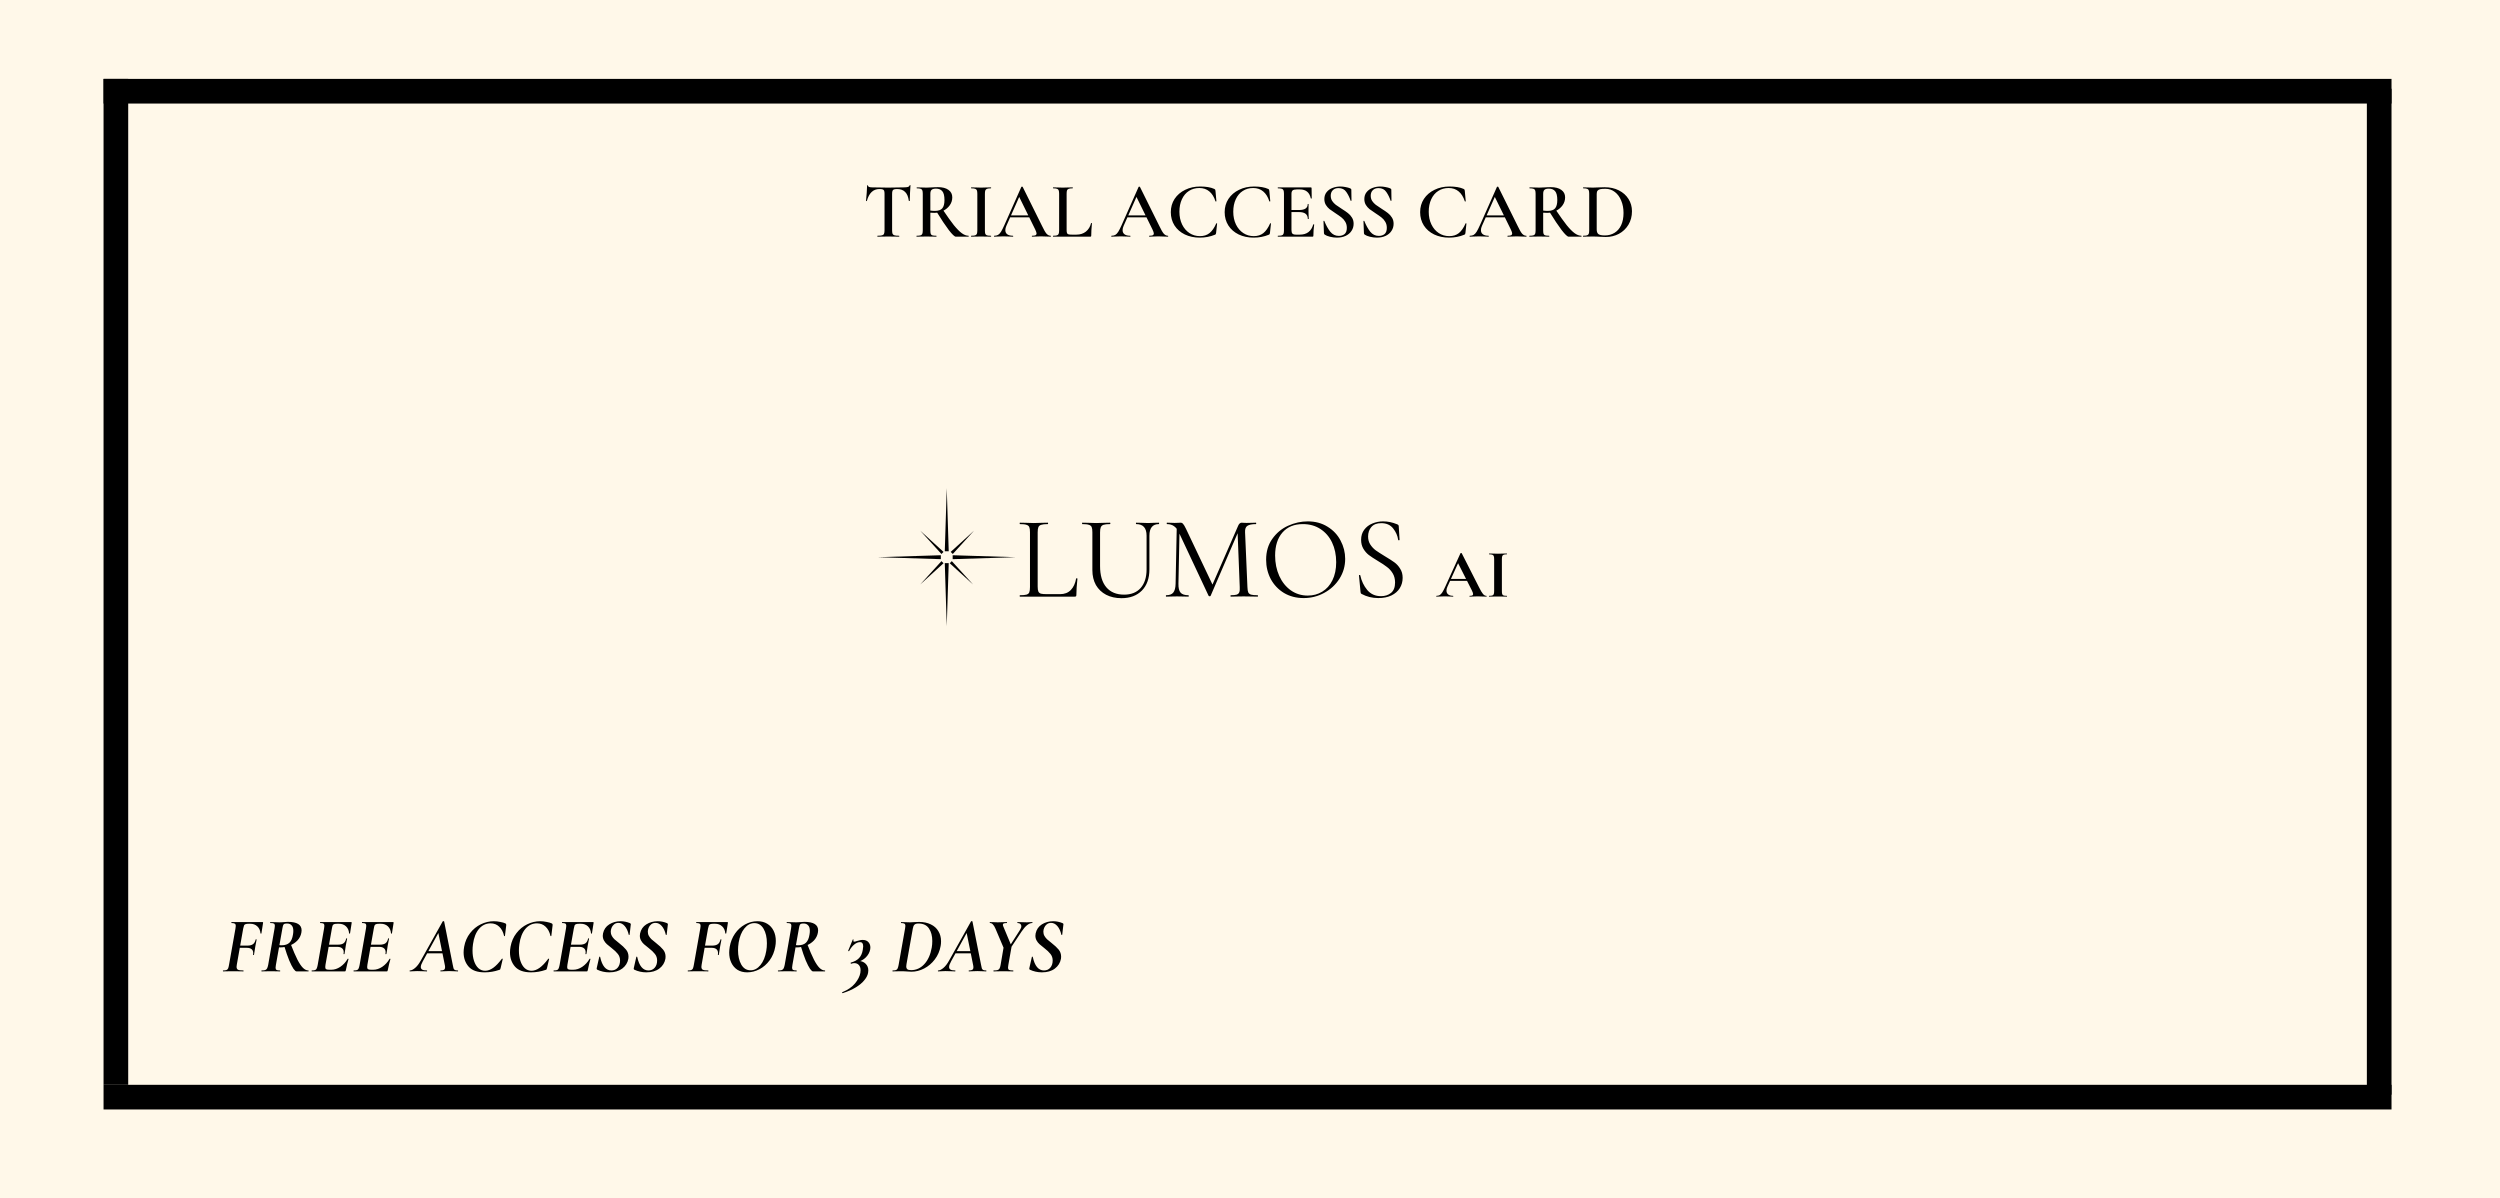
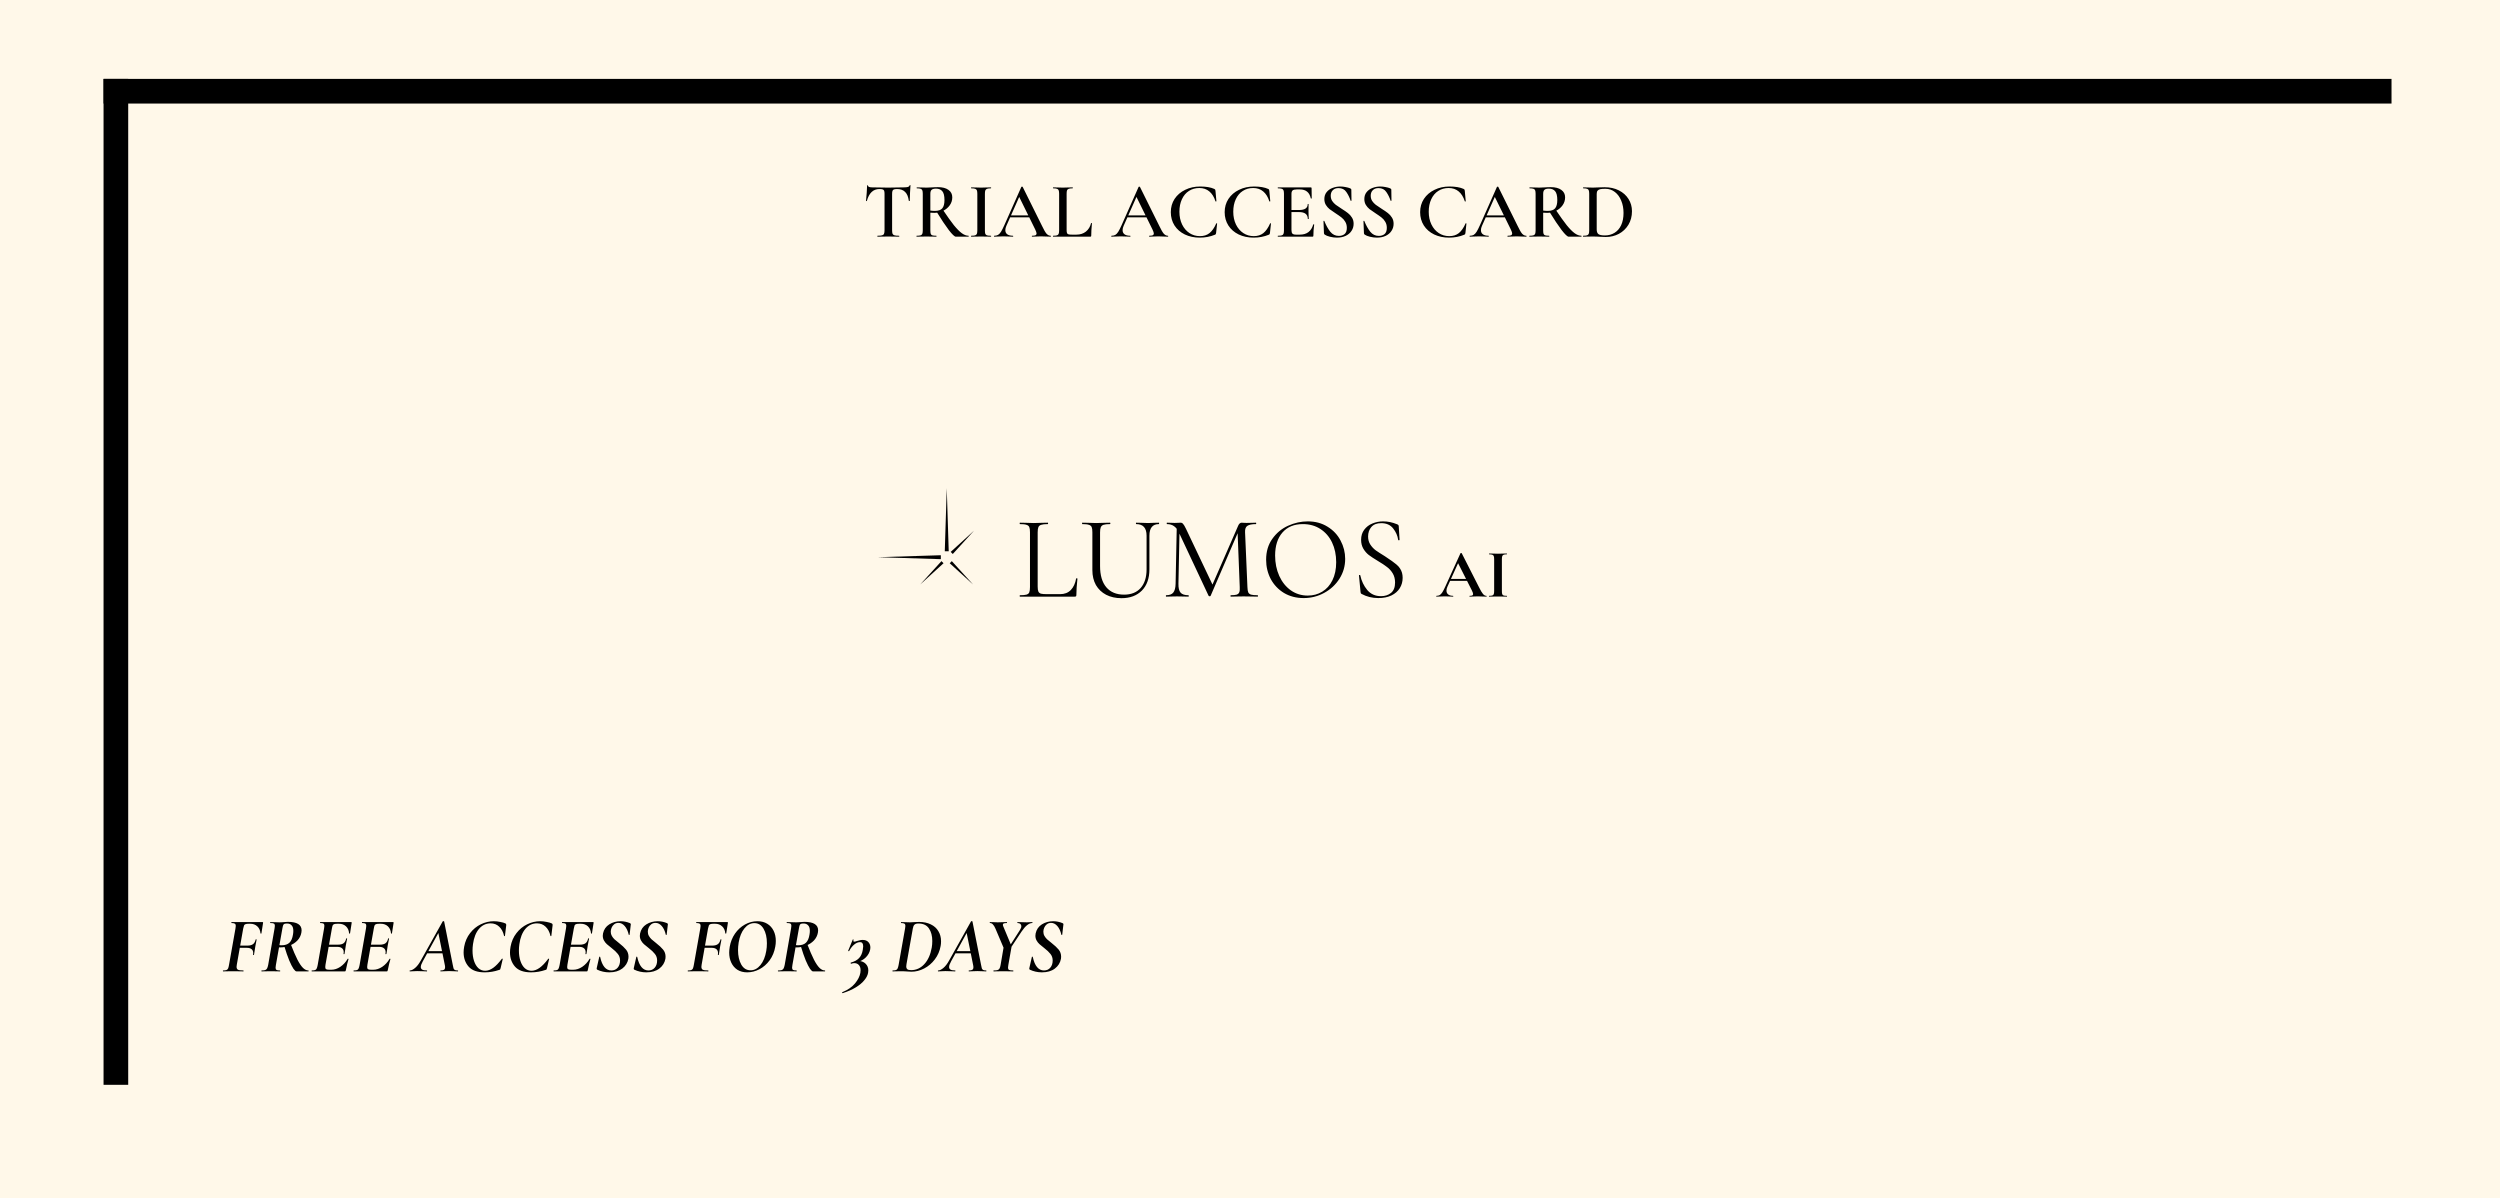
<svg xmlns="http://www.w3.org/2000/svg" width="507" height="243" viewBox="0 0 507 243" fill="none">
  <rect width="507" height="243" fill="#FFF8E9" />
  <rect x="21" y="16" width="464" height="5" fill="black" />
-   <rect x="21" y="220" width="464" height="5" fill="black" />
  <rect x="21" y="16" width="5" height="204" fill="black" />
-   <rect x="480" y="18" width="5" height="204" fill="black" />
-   <path d="M210.44 118.96C210.44 119.424 210.488 119.76 210.584 119.968C210.68 120.176 210.856 120.32 211.112 120.4C211.368 120.464 211.784 120.496 212.36 120.496H214.976C215.888 120.496 216.616 120.216 217.16 119.656C217.704 119.096 218.064 118.32 218.24 117.328C218.24 117.28 218.28 117.264 218.36 117.28C218.456 117.28 218.504 117.304 218.504 117.352C218.36 118.68 218.288 119.776 218.288 120.64C218.288 120.768 218.264 120.864 218.216 120.928C218.168 120.976 218.072 121 217.928 121H206.84C206.808 121 206.792 120.952 206.792 120.856C206.792 120.76 206.808 120.712 206.84 120.712C207.448 120.712 207.888 120.672 208.16 120.592C208.448 120.512 208.64 120.36 208.736 120.136C208.832 119.896 208.88 119.536 208.88 119.056V107.944C208.88 107.464 208.832 107.112 208.736 106.888C208.64 106.664 208.448 106.512 208.16 106.432C207.888 106.336 207.448 106.288 206.84 106.288C206.808 106.288 206.792 106.24 206.792 106.144C206.792 106.048 206.808 106 206.84 106L208.016 106.024C208.688 106.056 209.232 106.072 209.648 106.072C210.096 106.072 210.656 106.056 211.328 106.024L212.48 106C212.528 106 212.552 106.048 212.552 106.144C212.552 106.24 212.528 106.288 212.48 106.288C211.888 106.288 211.448 106.336 211.16 106.432C210.872 106.512 210.68 106.672 210.584 106.912C210.488 107.136 210.44 107.488 210.44 107.968V118.96ZM232.525 108.64C232.525 107.072 231.829 106.288 230.437 106.288C230.389 106.288 230.365 106.24 230.365 106.144C230.365 106.048 230.389 106 230.437 106L231.469 106.024C232.045 106.056 232.501 106.072 232.837 106.072C233.109 106.072 233.501 106.056 234.013 106.024L235.021 106C235.053 106 235.069 106.048 235.069 106.144C235.069 106.24 235.053 106.288 235.021 106.288C233.741 106.288 233.101 107.072 233.101 108.64V115.456C233.101 117.296 232.589 118.736 231.565 119.776C230.541 120.8 229.165 121.312 227.437 121.312C226.253 121.312 225.213 121.08 224.317 120.616C223.437 120.152 222.749 119.496 222.253 118.648C221.773 117.784 221.533 116.776 221.533 115.624V107.944C221.533 107.464 221.485 107.112 221.389 106.888C221.293 106.664 221.101 106.512 220.813 106.432C220.541 106.336 220.101 106.288 219.493 106.288C219.461 106.288 219.445 106.24 219.445 106.144C219.445 106.048 219.461 106 219.493 106L220.669 106.024C221.341 106.056 221.885 106.072 222.301 106.072C222.733 106.072 223.301 106.056 224.005 106.024L225.109 106C225.157 106 225.181 106.048 225.181 106.144C225.181 106.24 225.157 106.288 225.109 106.288C224.517 106.288 224.077 106.336 223.789 106.432C223.517 106.528 223.333 106.696 223.237 106.936C223.141 107.16 223.093 107.512 223.093 107.992V114.784C223.093 116.672 223.517 118.112 224.365 119.104C225.213 120.096 226.413 120.592 227.965 120.592C229.405 120.592 230.525 120.144 231.325 119.248C232.125 118.336 232.525 117.08 232.525 115.48V108.64ZM238.651 106.552L239.227 106.6L238.987 118.384C238.971 119.232 239.115 119.832 239.419 120.184C239.723 120.536 240.259 120.712 241.027 120.712C241.059 120.712 241.075 120.76 241.075 120.856C241.075 120.952 241.059 121 241.027 121C240.579 121 240.235 120.992 239.995 120.976L238.699 120.952L237.451 120.976C237.227 120.992 236.907 121 236.491 121C236.459 121 236.443 120.952 236.443 120.856C236.443 120.76 236.459 120.712 236.491 120.712C237.163 120.712 237.643 120.536 237.931 120.184C238.235 119.816 238.395 119.216 238.411 118.384L238.651 106.552ZM255.043 120.712C255.091 120.712 255.115 120.76 255.115 120.856C255.115 120.952 255.091 121 255.043 121C254.547 121 254.155 120.992 253.867 120.976L252.211 120.952L250.675 120.976C250.419 120.992 250.059 121 249.595 121C249.563 121 249.547 120.952 249.547 120.856C249.547 120.76 249.563 120.712 249.595 120.712C250.139 120.712 250.539 120.672 250.795 120.592C251.067 120.496 251.243 120.336 251.323 120.112C251.419 119.888 251.451 119.536 251.419 119.056L250.963 107.464L251.755 106.36L245.515 120.832C245.483 120.896 245.419 120.928 245.323 120.928C245.243 120.928 245.171 120.896 245.107 120.832L239.083 107.992C238.811 107.4 238.475 106.968 238.075 106.696C237.691 106.424 237.219 106.288 236.659 106.288C236.627 106.288 236.611 106.24 236.611 106.144C236.611 106.048 236.627 106 236.659 106L237.547 106.024C237.707 106.04 237.931 106.048 238.219 106.048C238.507 106.048 238.747 106.04 238.939 106.024C239.147 106.008 239.307 106 239.419 106C239.627 106 239.795 106.08 239.923 106.24C240.067 106.384 240.267 106.72 240.523 107.248L245.995 118.768L245.251 120.016L251.107 106.6C251.283 106.2 251.523 106 251.827 106C251.907 106 252.019 106.008 252.163 106.024C252.323 106.04 252.531 106.048 252.787 106.048L253.915 106.024C254.091 106.008 254.355 106 254.707 106C254.739 106 254.755 106.048 254.755 106.144C254.755 106.24 254.739 106.288 254.707 106.288C253.891 106.288 253.307 106.408 252.955 106.648C252.619 106.872 252.467 107.304 252.499 107.944L252.979 119.056C252.995 119.552 253.051 119.912 253.147 120.136C253.259 120.36 253.451 120.512 253.723 120.592C253.995 120.672 254.435 120.712 255.043 120.712ZM264.378 121.288C262.89 121.288 261.562 120.944 260.394 120.256C259.242 119.552 258.346 118.608 257.706 117.424C257.082 116.224 256.77 114.92 256.77 113.512C256.77 111.864 257.186 110.456 258.018 109.288C258.85 108.104 259.914 107.216 261.21 106.624C262.522 106.032 263.858 105.736 265.218 105.736C266.738 105.736 268.074 106.096 269.226 106.816C270.378 107.52 271.258 108.456 271.866 109.624C272.49 110.792 272.802 112.032 272.802 113.344C272.802 114.8 272.418 116.136 271.65 117.352C270.882 118.568 269.85 119.528 268.554 120.232C267.274 120.936 265.882 121.288 264.378 121.288ZM265.218 120.784C266.306 120.784 267.282 120.52 268.146 119.992C269.026 119.464 269.714 118.696 270.21 117.688C270.722 116.664 270.978 115.44 270.978 114.016C270.978 112.512 270.698 111.176 270.138 110.008C269.578 108.84 268.786 107.928 267.762 107.272C266.754 106.616 265.57 106.288 264.21 106.288C262.45 106.288 261.074 106.856 260.082 107.992C259.09 109.128 258.594 110.688 258.594 112.672C258.594 114.176 258.874 115.552 259.434 116.8C259.994 118.032 260.778 119.008 261.786 119.728C262.794 120.432 263.938 120.784 265.218 120.784ZM277.449 108.808C277.449 109.432 277.601 109.976 277.905 110.44C278.209 110.904 278.577 111.296 279.009 111.616C279.441 111.92 280.049 112.312 280.833 112.792C281.665 113.288 282.313 113.704 282.777 114.04C283.241 114.376 283.633 114.808 283.953 115.336C284.289 115.848 284.457 116.464 284.457 117.184C284.457 117.952 284.265 118.648 283.881 119.272C283.497 119.896 282.929 120.392 282.177 120.76C281.441 121.112 280.553 121.288 279.513 121.288C278.281 121.288 277.153 121.008 276.129 120.448C276.049 120.4 275.993 120.344 275.961 120.28C275.945 120.216 275.929 120.12 275.913 119.992L275.601 116.728C275.585 116.664 275.617 116.624 275.697 116.608C275.793 116.592 275.849 116.616 275.865 116.68C276.105 117.816 276.577 118.808 277.281 119.656C277.985 120.488 278.913 120.904 280.065 120.904C280.865 120.904 281.537 120.688 282.081 120.256C282.641 119.808 282.921 119.104 282.921 118.144C282.921 117.424 282.761 116.8 282.441 116.272C282.121 115.744 281.729 115.312 281.265 114.976C280.817 114.624 280.201 114.216 279.417 113.752C278.649 113.288 278.041 112.888 277.593 112.552C277.161 112.216 276.793 111.792 276.489 111.28C276.185 110.768 276.033 110.168 276.033 109.48C276.033 108.68 276.241 108 276.657 107.44C277.089 106.864 277.641 106.44 278.313 106.168C279.001 105.88 279.729 105.736 280.497 105.736C281.441 105.736 282.377 105.928 283.305 106.312C283.545 106.392 283.665 106.528 283.665 106.72L283.833 109.456C283.833 109.536 283.785 109.576 283.689 109.576C283.609 109.576 283.561 109.544 283.545 109.48C283.433 108.648 283.097 107.88 282.537 107.176C281.977 106.456 281.169 106.096 280.113 106.096C279.217 106.096 278.545 106.36 278.097 106.888C277.665 107.4 277.449 108.04 277.449 108.808ZM293.987 117.402H298.019L298.117 117.794H293.777L293.987 117.402ZM301.421 120.832C301.467 120.832 301.491 120.86 301.491 120.916C301.491 120.972 301.467 121 301.421 121C301.234 121 300.945 120.991 300.553 120.972C300.142 120.953 299.848 120.944 299.671 120.944C299.437 120.944 299.153 120.953 298.817 120.972C298.499 120.991 298.247 121 298.061 121C298.023 121 298.005 120.972 298.005 120.916C298.005 120.86 298.023 120.832 298.061 120.832C298.303 120.832 298.476 120.809 298.579 120.762C298.691 120.706 298.747 120.613 298.747 120.482C298.747 120.323 298.653 120.057 298.467 119.684L295.625 114.07L296.311 112.866L293.525 119.012C293.403 119.283 293.343 119.535 293.343 119.768C293.343 120.104 293.459 120.365 293.693 120.552C293.935 120.739 294.257 120.832 294.659 120.832C294.705 120.832 294.729 120.86 294.729 120.916C294.729 120.972 294.705 121 294.659 121C294.491 121 294.248 120.991 293.931 120.972C293.576 120.953 293.268 120.944 293.007 120.944C292.755 120.944 292.451 120.953 292.097 120.972C291.779 120.991 291.523 121 291.327 121C291.289 121 291.271 120.972 291.271 120.916C291.271 120.86 291.289 120.832 291.327 120.832C291.588 120.832 291.807 120.781 291.985 120.678C292.162 120.566 292.339 120.375 292.517 120.104C292.694 119.824 292.904 119.413 293.147 118.872L296.185 112.194C296.203 112.166 296.245 112.152 296.311 112.152C296.385 112.152 296.427 112.166 296.437 112.194L299.937 119.082C300.263 119.745 300.534 120.202 300.749 120.454C300.963 120.706 301.187 120.832 301.421 120.832ZM304.582 119.866C304.582 120.155 304.606 120.365 304.652 120.496C304.699 120.627 304.788 120.715 304.918 120.762C305.058 120.809 305.278 120.832 305.576 120.832C305.604 120.832 305.618 120.86 305.618 120.916C305.618 120.972 305.604 121 305.576 121C305.268 121 305.026 120.995 304.848 120.986L303.784 120.972L302.748 120.986C302.562 120.995 302.31 121 301.992 121C301.974 121 301.964 120.972 301.964 120.916C301.964 120.86 301.974 120.832 301.992 120.832C302.291 120.832 302.51 120.809 302.65 120.762C302.79 120.715 302.884 120.627 302.93 120.496C302.986 120.356 303.014 120.146 303.014 119.866V113.384C303.014 113.104 302.986 112.899 302.93 112.768C302.884 112.637 302.79 112.549 302.65 112.502C302.51 112.446 302.291 112.418 301.992 112.418C301.974 112.418 301.964 112.39 301.964 112.334C301.964 112.278 301.974 112.25 301.992 112.25L302.748 112.264C303.178 112.283 303.523 112.292 303.784 112.292C304.074 112.292 304.433 112.283 304.862 112.264L305.576 112.25C305.604 112.25 305.618 112.278 305.618 112.334C305.618 112.39 305.604 112.418 305.576 112.418C305.287 112.418 305.072 112.446 304.932 112.502C304.792 112.558 304.699 112.656 304.652 112.796C304.606 112.927 304.582 113.132 304.582 113.412V119.866Z" fill="black" />
+   <path d="M210.44 118.96C210.44 119.424 210.488 119.76 210.584 119.968C210.68 120.176 210.856 120.32 211.112 120.4C211.368 120.464 211.784 120.496 212.36 120.496H214.976C215.888 120.496 216.616 120.216 217.16 119.656C217.704 119.096 218.064 118.32 218.24 117.328C218.24 117.28 218.28 117.264 218.36 117.28C218.456 117.28 218.504 117.304 218.504 117.352C218.36 118.68 218.288 119.776 218.288 120.64C218.288 120.768 218.264 120.864 218.216 120.928C218.168 120.976 218.072 121 217.928 121H206.84C206.808 121 206.792 120.952 206.792 120.856C206.792 120.76 206.808 120.712 206.84 120.712C207.448 120.712 207.888 120.672 208.16 120.592C208.448 120.512 208.64 120.36 208.736 120.136C208.832 119.896 208.88 119.536 208.88 119.056V107.944C208.88 107.464 208.832 107.112 208.736 106.888C208.64 106.664 208.448 106.512 208.16 106.432C207.888 106.336 207.448 106.288 206.84 106.288C206.808 106.288 206.792 106.24 206.792 106.144C206.792 106.048 206.808 106 206.84 106L208.016 106.024C208.688 106.056 209.232 106.072 209.648 106.072C210.096 106.072 210.656 106.056 211.328 106.024L212.48 106C212.528 106 212.552 106.048 212.552 106.144C212.552 106.24 212.528 106.288 212.48 106.288C211.888 106.288 211.448 106.336 211.16 106.432C210.872 106.512 210.68 106.672 210.584 106.912C210.488 107.136 210.44 107.488 210.44 107.968V118.96ZM232.525 108.64C232.525 107.072 231.829 106.288 230.437 106.288C230.389 106.288 230.365 106.24 230.365 106.144C230.365 106.048 230.389 106 230.437 106L231.469 106.024C232.045 106.056 232.501 106.072 232.837 106.072C233.109 106.072 233.501 106.056 234.013 106.024L235.021 106C235.053 106 235.069 106.048 235.069 106.144C235.069 106.24 235.053 106.288 235.021 106.288C233.741 106.288 233.101 107.072 233.101 108.64V115.456C233.101 117.296 232.589 118.736 231.565 119.776C230.541 120.8 229.165 121.312 227.437 121.312C226.253 121.312 225.213 121.08 224.317 120.616C223.437 120.152 222.749 119.496 222.253 118.648C221.773 117.784 221.533 116.776 221.533 115.624V107.944C221.533 107.464 221.485 107.112 221.389 106.888C221.293 106.664 221.101 106.512 220.813 106.432C220.541 106.336 220.101 106.288 219.493 106.288C219.461 106.288 219.445 106.24 219.445 106.144C219.445 106.048 219.461 106 219.493 106L220.669 106.024C221.341 106.056 221.885 106.072 222.301 106.072C222.733 106.072 223.301 106.056 224.005 106.024L225.109 106C225.157 106 225.181 106.048 225.181 106.144C225.181 106.24 225.157 106.288 225.109 106.288C224.517 106.288 224.077 106.336 223.789 106.432C223.517 106.528 223.333 106.696 223.237 106.936C223.141 107.16 223.093 107.512 223.093 107.992V114.784C223.093 116.672 223.517 118.112 224.365 119.104C225.213 120.096 226.413 120.592 227.965 120.592C229.405 120.592 230.525 120.144 231.325 119.248C232.125 118.336 232.525 117.08 232.525 115.48V108.64ZM238.651 106.552L239.227 106.6L238.987 118.384C238.971 119.232 239.115 119.832 239.419 120.184C239.723 120.536 240.259 120.712 241.027 120.712C241.059 120.712 241.075 120.76 241.075 120.856C241.075 120.952 241.059 121 241.027 121C240.579 121 240.235 120.992 239.995 120.976L238.699 120.952L237.451 120.976C237.227 120.992 236.907 121 236.491 121C236.459 121 236.443 120.952 236.443 120.856C236.443 120.76 236.459 120.712 236.491 120.712C237.163 120.712 237.643 120.536 237.931 120.184C238.235 119.816 238.395 119.216 238.411 118.384L238.651 106.552ZM255.043 120.712C255.091 120.712 255.115 120.76 255.115 120.856C255.115 120.952 255.091 121 255.043 121C254.547 121 254.155 120.992 253.867 120.976L252.211 120.952L250.675 120.976C250.419 120.992 250.059 121 249.595 121C249.563 121 249.547 120.952 249.547 120.856C249.547 120.76 249.563 120.712 249.595 120.712C250.139 120.712 250.539 120.672 250.795 120.592C251.067 120.496 251.243 120.336 251.323 120.112C251.419 119.888 251.451 119.536 251.419 119.056L250.963 107.464L251.755 106.36L245.515 120.832C245.483 120.896 245.419 120.928 245.323 120.928C245.243 120.928 245.171 120.896 245.107 120.832L239.083 107.992C238.811 107.4 238.475 106.968 238.075 106.696C237.691 106.424 237.219 106.288 236.659 106.288C236.627 106.288 236.611 106.24 236.611 106.144C236.611 106.048 236.627 106 236.659 106L237.547 106.024C237.707 106.04 237.931 106.048 238.219 106.048C238.507 106.048 238.747 106.04 238.939 106.024C239.147 106.008 239.307 106 239.419 106C239.627 106 239.795 106.08 239.923 106.24C240.067 106.384 240.267 106.72 240.523 107.248L245.995 118.768L245.251 120.016L251.107 106.6C251.283 106.2 251.523 106 251.827 106C251.907 106 252.019 106.008 252.163 106.024C252.323 106.04 252.531 106.048 252.787 106.048L253.915 106.024C254.091 106.008 254.355 106 254.707 106C254.739 106 254.755 106.048 254.755 106.144C254.755 106.24 254.739 106.288 254.707 106.288C253.891 106.288 253.307 106.408 252.955 106.648C252.619 106.872 252.467 107.304 252.499 107.944L252.979 119.056C252.995 119.552 253.051 119.912 253.147 120.136C253.259 120.36 253.451 120.512 253.723 120.592C253.995 120.672 254.435 120.712 255.043 120.712ZM264.378 121.288C262.89 121.288 261.562 120.944 260.394 120.256C259.242 119.552 258.346 118.608 257.706 117.424C257.082 116.224 256.77 114.92 256.77 113.512C256.77 111.864 257.186 110.456 258.018 109.288C258.85 108.104 259.914 107.216 261.21 106.624C262.522 106.032 263.858 105.736 265.218 105.736C266.738 105.736 268.074 106.096 269.226 106.816C270.378 107.52 271.258 108.456 271.866 109.624C272.49 110.792 272.802 112.032 272.802 113.344C272.802 114.8 272.418 116.136 271.65 117.352C270.882 118.568 269.85 119.528 268.554 120.232C267.274 120.936 265.882 121.288 264.378 121.288ZM265.218 120.784C266.306 120.784 267.282 120.52 268.146 119.992C269.026 119.464 269.714 118.696 270.21 117.688C270.722 116.664 270.978 115.44 270.978 114.016C270.978 112.512 270.698 111.176 270.138 110.008C269.578 108.84 268.786 107.928 267.762 107.272C266.754 106.616 265.57 106.288 264.21 106.288C262.45 106.288 261.074 106.856 260.082 107.992C259.09 109.128 258.594 110.688 258.594 112.672C258.594 114.176 258.874 115.552 259.434 116.8C259.994 118.032 260.778 119.008 261.786 119.728C262.794 120.432 263.938 120.784 265.218 120.784ZM277.449 108.808C277.449 109.432 277.601 109.976 277.905 110.44C278.209 110.904 278.577 111.296 279.009 111.616C279.441 111.92 280.049 112.312 280.833 112.792C283.241 114.376 283.633 114.808 283.953 115.336C284.289 115.848 284.457 116.464 284.457 117.184C284.457 117.952 284.265 118.648 283.881 119.272C283.497 119.896 282.929 120.392 282.177 120.76C281.441 121.112 280.553 121.288 279.513 121.288C278.281 121.288 277.153 121.008 276.129 120.448C276.049 120.4 275.993 120.344 275.961 120.28C275.945 120.216 275.929 120.12 275.913 119.992L275.601 116.728C275.585 116.664 275.617 116.624 275.697 116.608C275.793 116.592 275.849 116.616 275.865 116.68C276.105 117.816 276.577 118.808 277.281 119.656C277.985 120.488 278.913 120.904 280.065 120.904C280.865 120.904 281.537 120.688 282.081 120.256C282.641 119.808 282.921 119.104 282.921 118.144C282.921 117.424 282.761 116.8 282.441 116.272C282.121 115.744 281.729 115.312 281.265 114.976C280.817 114.624 280.201 114.216 279.417 113.752C278.649 113.288 278.041 112.888 277.593 112.552C277.161 112.216 276.793 111.792 276.489 111.28C276.185 110.768 276.033 110.168 276.033 109.48C276.033 108.68 276.241 108 276.657 107.44C277.089 106.864 277.641 106.44 278.313 106.168C279.001 105.88 279.729 105.736 280.497 105.736C281.441 105.736 282.377 105.928 283.305 106.312C283.545 106.392 283.665 106.528 283.665 106.72L283.833 109.456C283.833 109.536 283.785 109.576 283.689 109.576C283.609 109.576 283.561 109.544 283.545 109.48C283.433 108.648 283.097 107.88 282.537 107.176C281.977 106.456 281.169 106.096 280.113 106.096C279.217 106.096 278.545 106.36 278.097 106.888C277.665 107.4 277.449 108.04 277.449 108.808ZM293.987 117.402H298.019L298.117 117.794H293.777L293.987 117.402ZM301.421 120.832C301.467 120.832 301.491 120.86 301.491 120.916C301.491 120.972 301.467 121 301.421 121C301.234 121 300.945 120.991 300.553 120.972C300.142 120.953 299.848 120.944 299.671 120.944C299.437 120.944 299.153 120.953 298.817 120.972C298.499 120.991 298.247 121 298.061 121C298.023 121 298.005 120.972 298.005 120.916C298.005 120.86 298.023 120.832 298.061 120.832C298.303 120.832 298.476 120.809 298.579 120.762C298.691 120.706 298.747 120.613 298.747 120.482C298.747 120.323 298.653 120.057 298.467 119.684L295.625 114.07L296.311 112.866L293.525 119.012C293.403 119.283 293.343 119.535 293.343 119.768C293.343 120.104 293.459 120.365 293.693 120.552C293.935 120.739 294.257 120.832 294.659 120.832C294.705 120.832 294.729 120.86 294.729 120.916C294.729 120.972 294.705 121 294.659 121C294.491 121 294.248 120.991 293.931 120.972C293.576 120.953 293.268 120.944 293.007 120.944C292.755 120.944 292.451 120.953 292.097 120.972C291.779 120.991 291.523 121 291.327 121C291.289 121 291.271 120.972 291.271 120.916C291.271 120.86 291.289 120.832 291.327 120.832C291.588 120.832 291.807 120.781 291.985 120.678C292.162 120.566 292.339 120.375 292.517 120.104C292.694 119.824 292.904 119.413 293.147 118.872L296.185 112.194C296.203 112.166 296.245 112.152 296.311 112.152C296.385 112.152 296.427 112.166 296.437 112.194L299.937 119.082C300.263 119.745 300.534 120.202 300.749 120.454C300.963 120.706 301.187 120.832 301.421 120.832ZM304.582 119.866C304.582 120.155 304.606 120.365 304.652 120.496C304.699 120.627 304.788 120.715 304.918 120.762C305.058 120.809 305.278 120.832 305.576 120.832C305.604 120.832 305.618 120.86 305.618 120.916C305.618 120.972 305.604 121 305.576 121C305.268 121 305.026 120.995 304.848 120.986L303.784 120.972L302.748 120.986C302.562 120.995 302.31 121 301.992 121C301.974 121 301.964 120.972 301.964 120.916C301.964 120.86 301.974 120.832 301.992 120.832C302.291 120.832 302.51 120.809 302.65 120.762C302.79 120.715 302.884 120.627 302.93 120.496C302.986 120.356 303.014 120.146 303.014 119.866V113.384C303.014 113.104 302.986 112.899 302.93 112.768C302.884 112.637 302.79 112.549 302.65 112.502C302.51 112.446 302.291 112.418 301.992 112.418C301.974 112.418 301.964 112.39 301.964 112.334C301.964 112.278 301.974 112.25 301.992 112.25L302.748 112.264C303.178 112.283 303.523 112.292 303.784 112.292C304.074 112.292 304.433 112.283 304.862 112.264L305.576 112.25C305.604 112.25 305.618 112.278 305.618 112.334C305.618 112.39 305.604 112.418 305.576 112.418C305.287 112.418 305.072 112.446 304.932 112.502C304.792 112.558 304.699 112.656 304.652 112.796C304.606 112.927 304.582 113.132 304.582 113.412V119.866Z" fill="black" />
  <path d="M190.8 112.6V113.4L178 113L190.8 112.6Z" fill="black" />
-   <path d="M193.2 112.6V113.4L206 113L193.2 112.6Z" fill="black" />
  <path d="M191.35 114.225L190.926 113.8L186.613 118.538L191.35 114.225Z" fill="black" />
  <path d="M192.602 114.225L193.026 113.8L197.34 118.538L192.602 114.225Z" fill="black" />
-   <path d="M191.35 111.926L190.926 112.35L186.613 107.613L191.35 111.926Z" fill="black" />
  <path d="M192.801 111.926L193.225 112.35L197.538 107.613L192.801 111.926Z" fill="black" />
-   <path d="M191.601 114.2H192.401L192.001 127L191.601 114.2Z" fill="black" />
  <path d="M191.601 111.8H192.401L192.001 99L191.601 111.8Z" fill="black" />
  <path d="M45.24 197C45.219 197 45.208 196.968 45.208 196.904C45.208 196.84 45.219 196.808 45.24 196.808C45.539 196.808 45.763 196.781 45.912 196.728C46.061 196.675 46.173 196.573 46.248 196.424C46.323 196.264 46.387 196.024 46.44 195.704L47.752 188.296C47.795 188.019 47.816 187.843 47.816 187.768C47.816 187.544 47.752 187.395 47.624 187.32C47.496 187.235 47.277 187.192 46.968 187.192C46.936 187.192 46.92 187.16 46.92 187.096C46.92 187.032 46.936 187 46.968 187H53.256C53.341 187 53.373 187.048 53.352 187.144L53.224 187.96L53.016 189.288C53.005 189.32 52.979 189.336 52.936 189.336C52.915 189.336 52.888 189.331 52.856 189.32C52.835 189.299 52.824 189.283 52.824 189.272C52.771 188.675 52.557 188.205 52.184 187.864C51.811 187.512 51.331 187.336 50.744 187.336H50.472C50.163 187.336 49.939 187.363 49.8 187.416C49.661 187.459 49.56 187.544 49.496 187.672C49.443 187.8 49.384 188.013 49.32 188.312L48.024 195.64C47.992 195.811 47.976 195.955 47.976 196.072C47.976 196.36 48.072 196.557 48.264 196.664C48.467 196.76 48.835 196.808 49.368 196.808C49.389 196.808 49.4 196.84 49.4 196.904C49.4 196.968 49.389 197 49.368 197C49.144 197 48.952 196.995 48.792 196.984L46.984 196.968L45.96 196.984C45.789 196.995 45.549 197 45.24 197ZM51.512 193.624C51.501 193.667 51.464 193.688 51.4 193.688C51.336 193.677 51.309 193.651 51.32 193.608C51.341 193.459 51.352 193.352 51.352 193.288C51.352 192.936 51.24 192.669 51.016 192.488C50.792 192.307 50.477 192.216 50.072 192.216H47.944L47.992 191.768H50.184C50.664 191.768 51.037 191.672 51.304 191.48C51.571 191.288 51.752 190.973 51.848 190.536C51.848 190.504 51.88 190.488 51.944 190.488C51.965 190.488 51.987 190.499 52.008 190.52C52.04 190.531 52.051 190.547 52.04 190.568C51.997 190.867 51.933 191.197 51.848 191.56C51.848 191.603 51.821 191.747 51.768 191.992L51.704 192.408C51.661 192.717 51.597 193.123 51.512 193.624ZM53.07 197C53.027 197 53.006 196.968 53.006 196.904C53.006 196.84 53.027 196.808 53.07 196.808C53.39 196.808 53.63 196.781 53.79 196.728C53.95 196.664 54.072 196.557 54.158 196.408C54.243 196.248 54.318 196.013 54.382 195.704L55.678 188.296C55.72 188.093 55.742 187.912 55.742 187.752C55.742 187.528 55.678 187.379 55.55 187.304C55.422 187.229 55.187 187.192 54.846 187.192C54.803 187.192 54.782 187.16 54.782 187.096C54.782 187.032 54.803 187 54.846 187L55.614 187.016C56.04 187.037 56.392 187.048 56.67 187.048C56.851 187.048 57.016 187.043 57.166 187.032C57.326 187.021 57.464 187.011 57.582 187C57.891 186.968 58.158 186.952 58.382 186.952C60.238 186.952 61.166 187.528 61.166 188.68C61.166 188.829 61.15 188.984 61.118 189.144C61.011 189.741 60.744 190.269 60.318 190.728C59.891 191.176 59.363 191.523 58.734 191.768C58.115 192.013 57.459 192.136 56.766 192.136C56.563 192.136 56.44 192.125 56.398 192.104L56.494 191.608C56.558 191.64 56.648 191.667 56.766 191.688C56.883 191.699 56.99 191.704 57.086 191.704C57.79 191.704 58.323 191.533 58.686 191.192C59.059 190.851 59.304 190.285 59.422 189.496C59.464 189.251 59.486 189.011 59.486 188.776C59.486 188.264 59.368 187.891 59.134 187.656C58.91 187.411 58.611 187.288 58.238 187.288C57.982 187.288 57.8 187.309 57.694 187.352C57.587 187.384 57.502 187.469 57.438 187.608C57.384 187.736 57.326 187.976 57.262 188.328L55.95 195.704C55.907 196.003 55.886 196.184 55.886 196.248C55.886 196.472 55.95 196.621 56.078 196.696C56.206 196.771 56.435 196.808 56.766 196.808C56.808 196.808 56.83 196.84 56.83 196.904C56.83 196.968 56.814 197 56.782 197C56.451 197 56.195 196.995 56.014 196.984L54.942 196.968L53.838 196.984C53.656 196.995 53.4 197 53.07 197ZM60.126 197C59.976 197 59.774 196.824 59.518 196.472C59.272 196.109 58.984 195.544 58.654 194.776C58.334 193.997 57.998 193.021 57.646 191.848L58.942 191.416C59.464 192.771 59.923 193.837 60.318 194.616C60.723 195.395 61.102 195.955 61.454 196.296C61.806 196.637 62.168 196.808 62.542 196.808C62.574 196.808 62.59 196.84 62.59 196.904C62.59 196.968 62.574 197 62.542 197H60.126ZM63.242 197C63.21 197 63.194 196.968 63.194 196.904C63.194 196.84 63.21 196.808 63.242 196.808C63.541 196.808 63.759 196.781 63.898 196.728C64.047 196.675 64.154 196.573 64.218 196.424C64.293 196.275 64.362 196.035 64.426 195.704L65.722 188.296C65.764 188.093 65.786 187.912 65.786 187.752C65.786 187.528 65.722 187.379 65.594 187.304C65.477 187.229 65.258 187.192 64.938 187.192C64.916 187.192 64.906 187.16 64.906 187.096C64.906 187.032 64.916 187 64.938 187H71.226C71.311 187 71.343 187.048 71.322 187.144L70.986 189.288C70.986 189.32 70.965 189.336 70.922 189.336C70.89 189.336 70.858 189.331 70.826 189.32C70.805 189.299 70.794 189.283 70.794 189.272C70.751 188.685 70.543 188.216 70.17 187.864C69.796 187.512 69.317 187.336 68.73 187.336H68.442C68.132 187.336 67.909 187.363 67.77 187.416C67.631 187.459 67.53 187.544 67.466 187.672C67.412 187.8 67.359 188.013 67.306 188.312L66.01 195.64C65.978 195.832 65.962 195.992 65.962 196.12C65.962 196.333 66.02 196.477 66.138 196.552C66.255 196.627 66.469 196.664 66.778 196.664H67.194C67.812 196.664 68.421 196.467 69.018 196.072C69.615 195.667 70.111 195.128 70.506 194.456C70.516 194.424 70.554 194.419 70.618 194.44C70.682 194.451 70.703 194.467 70.682 194.488C70.511 195.043 70.33 195.8 70.138 196.76C70.117 196.856 70.09 196.92 70.058 196.952C70.026 196.984 69.967 197 69.882 197H63.242ZM69.866 193.448C69.855 193.491 69.818 193.512 69.754 193.512C69.69 193.501 69.663 193.475 69.674 193.432C69.695 193.283 69.706 193.176 69.706 193.112C69.706 192.76 69.594 192.493 69.37 192.312C69.146 192.12 68.831 192.024 68.426 192.024H65.914L65.978 191.576H68.538C69.028 191.576 69.402 191.485 69.658 191.304C69.924 191.112 70.106 190.797 70.202 190.36C70.213 190.307 70.25 190.285 70.314 190.296C70.378 190.296 70.404 190.323 70.394 190.376C70.351 190.675 70.287 191.005 70.202 191.368C70.202 191.411 70.175 191.555 70.122 191.8C70.09 191.992 70.052 192.243 70.01 192.552C69.989 192.669 69.967 192.803 69.946 192.952C69.924 193.101 69.898 193.267 69.866 193.448ZM71.742 197C71.71 197 71.694 196.968 71.694 196.904C71.694 196.84 71.71 196.808 71.742 196.808C72.04 196.808 72.259 196.781 72.398 196.728C72.547 196.675 72.654 196.573 72.718 196.424C72.793 196.275 72.862 196.035 72.926 195.704L74.222 188.296C74.264 188.093 74.286 187.912 74.286 187.752C74.286 187.528 74.222 187.379 74.094 187.304C73.977 187.229 73.758 187.192 73.438 187.192C73.416 187.192 73.406 187.16 73.406 187.096C73.406 187.032 73.416 187 73.438 187H79.726C79.811 187 79.843 187.048 79.822 187.144L79.486 189.288C79.486 189.32 79.465 189.336 79.422 189.336C79.39 189.336 79.358 189.331 79.326 189.32C79.305 189.299 79.294 189.283 79.294 189.272C79.251 188.685 79.043 188.216 78.67 187.864C78.296 187.512 77.817 187.336 77.23 187.336H76.942C76.632 187.336 76.409 187.363 76.27 187.416C76.131 187.459 76.03 187.544 75.966 187.672C75.912 187.8 75.859 188.013 75.806 188.312L74.51 195.64C74.478 195.832 74.462 195.992 74.462 196.12C74.462 196.333 74.52 196.477 74.638 196.552C74.755 196.627 74.969 196.664 75.278 196.664H75.694C76.312 196.664 76.921 196.467 77.518 196.072C78.115 195.667 78.611 195.128 79.006 194.456C79.016 194.424 79.054 194.419 79.118 194.44C79.182 194.451 79.203 194.467 79.182 194.488C79.011 195.043 78.83 195.8 78.638 196.76C78.617 196.856 78.59 196.92 78.558 196.952C78.526 196.984 78.467 197 78.382 197H71.742ZM78.366 193.448C78.355 193.491 78.318 193.512 78.254 193.512C78.19 193.501 78.163 193.475 78.174 193.432C78.195 193.283 78.206 193.176 78.206 193.112C78.206 192.76 78.094 192.493 77.87 192.312C77.646 192.12 77.331 192.024 76.926 192.024H74.414L74.478 191.576H77.038C77.528 191.576 77.902 191.485 78.158 191.304C78.424 191.112 78.606 190.797 78.702 190.36C78.713 190.307 78.75 190.285 78.814 190.296C78.878 190.296 78.904 190.323 78.894 190.376C78.851 190.675 78.787 191.005 78.702 191.368C78.702 191.411 78.675 191.555 78.622 191.8C78.59 191.992 78.552 192.243 78.51 192.552C78.489 192.669 78.467 192.803 78.446 192.952C78.424 193.101 78.398 193.267 78.366 193.448ZM83.128 197C83.085 197 83.064 196.968 83.064 196.904C83.064 196.84 83.085 196.808 83.128 196.808C83.427 196.808 83.778 196.637 84.184 196.296C84.589 195.955 84.968 195.464 85.32 194.824L89.784 186.856C89.805 186.824 89.848 186.808 89.912 186.808C89.944 186.808 89.976 186.813 90.008 186.824C90.04 186.835 90.061 186.851 90.072 186.872L91.816 195.656C91.88 196.008 91.933 196.253 91.976 196.392C92.029 196.531 92.12 196.637 92.248 196.712C92.376 196.776 92.573 196.808 92.84 196.808C92.882 196.808 92.904 196.84 92.904 196.904C92.904 196.968 92.882 197 92.84 197C92.669 197 92.403 196.989 92.04 196.968C91.635 196.947 91.309 196.936 91.064 196.936C90.829 196.936 90.52 196.947 90.136 196.968C89.794 196.989 89.538 197 89.368 197C89.325 197 89.304 196.968 89.304 196.904C89.304 196.84 89.325 196.808 89.368 196.808C89.688 196.808 89.917 196.76 90.056 196.664C90.195 196.568 90.264 196.403 90.264 196.168C90.264 195.997 90.243 195.827 90.2 195.656L88.84 188.92L89.736 187.688L85.752 194.936C85.475 195.437 85.336 195.827 85.336 196.104C85.336 196.349 85.437 196.531 85.64 196.648C85.843 196.755 86.152 196.808 86.568 196.808C86.611 196.808 86.626 196.84 86.616 196.904C86.616 196.968 86.594 197 86.552 197C86.413 197 86.141 196.989 85.736 196.968C85.245 196.947 84.867 196.936 84.6 196.936C84.376 196.936 84.115 196.947 83.816 196.968C83.517 196.989 83.288 197 83.128 197ZM86.648 192.888H90.152L90.184 193.336H86.408L86.648 192.888ZM98.292 197.192C96.809 197.192 95.727 196.808 95.044 196.04C94.361 195.261 94.02 194.296 94.02 193.144C94.02 192.803 94.057 192.419 94.132 191.992C94.324 190.936 94.724 190.019 95.332 189.24C95.94 188.451 96.665 187.853 97.508 187.448C98.361 187.032 99.241 186.824 100.148 186.824C100.575 186.824 101.012 186.872 101.46 186.968C101.919 187.053 102.276 187.16 102.532 187.288C102.596 187.331 102.633 187.373 102.644 187.416C102.665 187.459 102.671 187.539 102.66 187.656L102.404 189.8C102.404 189.832 102.377 189.848 102.324 189.848C102.271 189.848 102.239 189.832 102.228 189.8C102.047 189 101.716 188.376 101.236 187.928C100.767 187.48 100.185 187.256 99.492 187.256C98.564 187.256 97.78 187.629 97.14 188.376C96.51 189.123 96.105 190.152 95.924 191.464C95.86 191.912 95.828 192.349 95.828 192.776C95.828 193.555 95.929 194.253 96.132 194.872C96.335 195.491 96.628 195.981 97.012 196.344C97.406 196.696 97.865 196.872 98.388 196.872C98.921 196.872 99.465 196.675 100.02 196.28C100.575 195.885 101.161 195.272 101.78 194.44C101.791 194.419 101.812 194.408 101.844 194.408C101.876 194.408 101.903 194.419 101.924 194.44C101.956 194.451 101.967 194.467 101.956 194.488L101.524 196.328C101.492 196.456 101.46 196.547 101.428 196.6C101.396 196.643 101.332 196.675 101.236 196.696C100.276 197.027 99.294 197.192 98.292 197.192ZM107.698 197.192C106.215 197.192 105.133 196.808 104.45 196.04C103.767 195.261 103.426 194.296 103.426 193.144C103.426 192.803 103.463 192.419 103.538 191.992C103.73 190.936 104.13 190.019 104.738 189.24C105.346 188.451 106.071 187.853 106.914 187.448C107.767 187.032 108.647 186.824 109.554 186.824C109.981 186.824 110.418 186.872 110.866 186.968C111.325 187.053 111.682 187.16 111.938 187.288C112.002 187.331 112.039 187.373 112.05 187.416C112.071 187.459 112.077 187.539 112.066 187.656L111.81 189.8C111.81 189.832 111.783 189.848 111.73 189.848C111.677 189.848 111.645 189.832 111.634 189.8C111.453 189 111.122 188.376 110.642 187.928C110.173 187.48 109.591 187.256 108.898 187.256C107.97 187.256 107.186 187.629 106.546 188.376C105.917 189.123 105.511 190.152 105.33 191.464C105.266 191.912 105.234 192.349 105.234 192.776C105.234 193.555 105.335 194.253 105.538 194.872C105.741 195.491 106.034 195.981 106.418 196.344C106.813 196.696 107.271 196.872 107.794 196.872C108.327 196.872 108.871 196.675 109.426 196.28C109.981 195.885 110.567 195.272 111.186 194.44C111.197 194.419 111.218 194.408 111.25 194.408C111.282 194.408 111.309 194.419 111.33 194.44C111.362 194.451 111.373 194.467 111.362 194.488L110.93 196.328C110.898 196.456 110.866 196.547 110.834 196.6C110.802 196.643 110.738 196.675 110.642 196.696C109.682 197.027 108.701 197.192 107.698 197.192ZM112.304 197C112.272 197 112.256 196.968 112.256 196.904C112.256 196.84 112.272 196.808 112.304 196.808C112.603 196.808 112.822 196.781 112.96 196.728C113.11 196.675 113.216 196.573 113.28 196.424C113.355 196.275 113.424 196.035 113.488 195.704L114.784 188.296C114.827 188.093 114.848 187.912 114.848 187.752C114.848 187.528 114.784 187.379 114.656 187.304C114.539 187.229 114.32 187.192 114 187.192C113.979 187.192 113.968 187.16 113.968 187.096C113.968 187.032 113.979 187 114 187H120.288C120.374 187 120.406 187.048 120.384 187.144L120.048 189.288C120.048 189.32 120.027 189.336 119.984 189.336C119.952 189.336 119.92 189.331 119.888 189.32C119.867 189.299 119.856 189.283 119.856 189.272C119.814 188.685 119.606 188.216 119.232 187.864C118.859 187.512 118.379 187.336 117.792 187.336H117.504C117.195 187.336 116.971 187.363 116.832 187.416C116.694 187.459 116.592 187.544 116.528 187.672C116.475 187.8 116.422 188.013 116.368 188.312L115.072 195.64C115.04 195.832 115.024 195.992 115.024 196.12C115.024 196.333 115.083 196.477 115.2 196.552C115.318 196.627 115.531 196.664 115.84 196.664H116.256C116.875 196.664 117.483 196.467 118.08 196.072C118.678 195.667 119.174 195.128 119.568 194.456C119.579 194.424 119.616 194.419 119.68 194.44C119.744 194.451 119.766 194.467 119.744 194.488C119.574 195.043 119.392 195.8 119.2 196.76C119.179 196.856 119.152 196.92 119.12 196.952C119.088 196.984 119.03 197 118.944 197H112.304ZM118.928 193.448C118.918 193.491 118.88 193.512 118.816 193.512C118.752 193.501 118.726 193.475 118.736 193.432C118.758 193.283 118.768 193.176 118.768 193.112C118.768 192.76 118.656 192.493 118.432 192.312C118.208 192.12 117.894 192.024 117.488 192.024H114.976L115.04 191.576H117.6C118.091 191.576 118.464 191.485 118.72 191.304C118.987 191.112 119.168 190.797 119.264 190.36C119.275 190.307 119.312 190.285 119.376 190.296C119.44 190.296 119.467 190.323 119.456 190.376C119.414 190.675 119.35 191.005 119.264 191.368C119.264 191.411 119.238 191.555 119.184 191.8C119.152 191.992 119.115 192.243 119.072 192.552C119.051 192.669 119.03 192.803 119.008 192.952C118.987 193.101 118.96 193.267 118.928 193.448ZM123.556 197.192C122.692 197.192 121.876 197.011 121.108 196.648C121.002 196.573 120.97 196.472 121.012 196.344L121.524 194.088C121.524 194.035 121.551 194.008 121.604 194.008C121.668 194.008 121.706 194.035 121.716 194.088C122.111 195.901 122.868 196.808 123.988 196.808C124.511 196.808 124.932 196.627 125.252 196.264C125.583 195.891 125.748 195.4 125.748 194.792C125.748 194.28 125.599 193.837 125.3 193.464C125.012 193.091 124.591 192.691 124.036 192.264C123.631 191.955 123.311 191.693 123.076 191.48C122.842 191.267 122.644 191.016 122.484 190.728C122.324 190.44 122.244 190.12 122.244 189.768C122.244 189.619 122.26 189.464 122.292 189.304C122.463 188.504 122.884 187.891 123.556 187.464C124.239 187.037 125.007 186.824 125.86 186.824C126.49 186.824 127.119 186.952 127.748 187.208C127.898 187.283 127.956 187.373 127.924 187.48L127.684 189.56C127.674 189.592 127.642 189.608 127.588 189.608C127.546 189.608 127.519 189.592 127.508 189.56C127.338 188.813 127.066 188.227 126.692 187.8C126.319 187.373 125.898 187.16 125.428 187.16C125.066 187.16 124.767 187.261 124.532 187.464C124.298 187.656 124.127 187.891 124.02 188.168C123.914 188.435 123.86 188.696 123.86 188.952C123.86 189.272 123.935 189.56 124.084 189.816C124.234 190.072 124.41 190.296 124.612 190.488C124.815 190.669 125.119 190.92 125.524 191.24C126.154 191.731 126.634 192.179 126.964 192.584C127.295 192.989 127.46 193.469 127.46 194.024C127.46 194.205 127.45 194.344 127.428 194.44C127.279 195.251 126.868 195.912 126.196 196.424C125.524 196.936 124.644 197.192 123.556 197.192ZM131.072 197.192C130.208 197.192 129.392 197.011 128.624 196.648C128.517 196.573 128.485 196.472 128.528 196.344L129.04 194.088C129.04 194.035 129.067 194.008 129.12 194.008C129.184 194.008 129.221 194.035 129.232 194.088C129.627 195.901 130.384 196.808 131.504 196.808C132.027 196.808 132.448 196.627 132.768 196.264C133.099 195.891 133.264 195.4 133.264 194.792C133.264 194.28 133.115 193.837 132.816 193.464C132.528 193.091 132.107 192.691 131.552 192.264C131.147 191.955 130.827 191.693 130.592 191.48C130.357 191.267 130.16 191.016 130 190.728C129.84 190.44 129.76 190.12 129.76 189.768C129.76 189.619 129.776 189.464 129.808 189.304C129.979 188.504 130.4 187.891 131.072 187.464C131.755 187.037 132.523 186.824 133.376 186.824C134.005 186.824 134.635 186.952 135.264 187.208C135.413 187.283 135.472 187.373 135.44 187.48L135.2 189.56C135.189 189.592 135.157 189.608 135.104 189.608C135.061 189.608 135.035 189.592 135.024 189.56C134.853 188.813 134.581 188.227 134.208 187.8C133.835 187.373 133.413 187.16 132.944 187.16C132.581 187.16 132.283 187.261 132.048 187.464C131.813 187.656 131.643 187.891 131.536 188.168C131.429 188.435 131.376 188.696 131.376 188.952C131.376 189.272 131.451 189.56 131.6 189.816C131.749 190.072 131.925 190.296 132.128 190.488C132.331 190.669 132.635 190.92 133.04 191.24C133.669 191.731 134.149 192.179 134.48 192.584C134.811 192.989 134.976 193.469 134.976 194.024C134.976 194.205 134.965 194.344 134.944 194.44C134.795 195.251 134.384 195.912 133.712 196.424C133.04 196.936 132.16 197.192 131.072 197.192ZM139.506 197C139.484 197 139.474 196.968 139.474 196.904C139.474 196.84 139.484 196.808 139.506 196.808C139.804 196.808 140.028 196.781 140.178 196.728C140.327 196.675 140.439 196.573 140.514 196.424C140.588 196.264 140.652 196.024 140.706 195.704L142.018 188.296C142.06 188.019 142.082 187.843 142.082 187.768C142.082 187.544 142.018 187.395 141.89 187.32C141.762 187.235 141.543 187.192 141.234 187.192C141.202 187.192 141.186 187.16 141.186 187.096C141.186 187.032 141.202 187 141.234 187H147.522C147.607 187 147.639 187.048 147.618 187.144L147.49 187.96L147.282 189.288C147.271 189.32 147.244 189.336 147.202 189.336C147.18 189.336 147.154 189.331 147.122 189.32C147.1 189.299 147.09 189.283 147.09 189.272C147.036 188.675 146.823 188.205 146.45 187.864C146.076 187.512 145.596 187.336 145.01 187.336H144.738C144.428 187.336 144.204 187.363 144.066 187.416C143.927 187.459 143.826 187.544 143.762 187.672C143.708 187.8 143.65 188.013 143.586 188.312L142.29 195.64C142.258 195.811 142.242 195.955 142.242 196.072C142.242 196.36 142.338 196.557 142.53 196.664C142.732 196.76 143.1 196.808 143.634 196.808C143.655 196.808 143.666 196.84 143.666 196.904C143.666 196.968 143.655 197 143.634 197C143.41 197 143.218 196.995 143.058 196.984L141.25 196.968L140.226 196.984C140.055 196.995 139.815 197 139.506 197ZM145.778 193.624C145.767 193.667 145.73 193.688 145.666 193.688C145.602 193.677 145.575 193.651 145.586 193.608C145.607 193.459 145.618 193.352 145.618 193.288C145.618 192.936 145.506 192.669 145.282 192.488C145.058 192.307 144.743 192.216 144.338 192.216H142.21L142.258 191.768H144.45C144.93 191.768 145.303 191.672 145.57 191.48C145.836 191.288 146.018 190.973 146.114 190.536C146.114 190.504 146.146 190.488 146.21 190.488C146.231 190.488 146.252 190.499 146.274 190.52C146.306 190.531 146.316 190.547 146.306 190.568C146.263 190.867 146.199 191.197 146.114 191.56C146.114 191.603 146.087 191.747 146.034 191.992L145.97 192.408C145.927 192.717 145.863 193.123 145.778 193.624ZM151.527 197.192C150.77 197.192 150.114 197.021 149.559 196.68C149.015 196.328 148.599 195.848 148.311 195.24C148.023 194.632 147.879 193.944 147.879 193.176C147.879 192.856 147.917 192.461 147.991 191.992C148.162 191.011 148.514 190.131 149.047 189.352C149.591 188.563 150.263 187.944 151.063 187.496C151.863 187.048 152.711 186.824 153.607 186.824C154.375 186.824 155.037 186.995 155.591 187.336C156.157 187.677 156.589 188.152 156.887 188.76C157.186 189.357 157.335 190.045 157.335 190.824C157.335 191.229 157.298 191.619 157.223 191.992C157.042 193.037 156.663 193.955 156.087 194.744C155.511 195.533 154.818 196.141 154.007 196.568C153.207 196.984 152.381 197.192 151.527 197.192ZM152.215 196.776C152.973 196.776 153.639 196.424 154.215 195.72C154.802 195.005 155.197 194.045 155.399 192.84C155.485 192.371 155.527 191.853 155.527 191.288C155.527 190.104 155.303 189.128 154.855 188.36C154.407 187.592 153.783 187.208 152.983 187.208C152.215 187.208 151.543 187.565 150.967 188.28C150.391 188.984 150.002 189.939 149.799 191.144C149.714 191.709 149.671 192.221 149.671 192.68C149.671 193.853 149.89 194.829 150.327 195.608C150.775 196.387 151.405 196.776 152.215 196.776ZM157.82 197C157.777 197 157.756 196.968 157.756 196.904C157.756 196.84 157.777 196.808 157.82 196.808C158.14 196.808 158.38 196.781 158.54 196.728C158.7 196.664 158.822 196.557 158.908 196.408C158.993 196.248 159.068 196.013 159.132 195.704L160.428 188.296C160.47 188.093 160.492 187.912 160.492 187.752C160.492 187.528 160.428 187.379 160.3 187.304C160.172 187.229 159.937 187.192 159.596 187.192C159.553 187.192 159.532 187.16 159.532 187.096C159.532 187.032 159.553 187 159.596 187L160.364 187.016C160.79 187.037 161.142 187.048 161.42 187.048C161.601 187.048 161.766 187.043 161.916 187.032C162.076 187.021 162.214 187.011 162.332 187C162.641 186.968 162.908 186.952 163.132 186.952C164.988 186.952 165.916 187.528 165.916 188.68C165.916 188.829 165.9 188.984 165.868 189.144C165.761 189.741 165.494 190.269 165.068 190.728C164.641 191.176 164.113 191.523 163.484 191.768C162.865 192.013 162.209 192.136 161.516 192.136C161.313 192.136 161.19 192.125 161.148 192.104L161.244 191.608C161.308 191.64 161.398 191.667 161.516 191.688C161.633 191.699 161.74 191.704 161.836 191.704C162.54 191.704 163.073 191.533 163.436 191.192C163.809 190.851 164.054 190.285 164.172 189.496C164.214 189.251 164.236 189.011 164.236 188.776C164.236 188.264 164.118 187.891 163.884 187.656C163.66 187.411 163.361 187.288 162.988 187.288C162.732 187.288 162.55 187.309 162.444 187.352C162.337 187.384 162.252 187.469 162.188 187.608C162.134 187.736 162.076 187.976 162.012 188.328L160.7 195.704C160.657 196.003 160.636 196.184 160.636 196.248C160.636 196.472 160.7 196.621 160.828 196.696C160.956 196.771 161.185 196.808 161.516 196.808C161.558 196.808 161.58 196.84 161.58 196.904C161.58 196.968 161.564 197 161.532 197C161.201 197 160.945 196.995 160.764 196.984L159.692 196.968L158.588 196.984C158.406 196.995 158.15 197 157.82 197ZM164.876 197C164.726 197 164.524 196.824 164.268 196.472C164.022 196.109 163.734 195.544 163.404 194.776C163.084 193.997 162.748 193.021 162.396 191.848L163.692 191.416C164.214 192.771 164.673 193.837 165.068 194.616C165.473 195.395 165.852 195.955 166.204 196.296C166.556 196.637 166.918 196.808 167.292 196.808C167.324 196.808 167.34 196.84 167.34 196.904C167.34 196.968 167.324 197 167.292 197H164.876ZM170.878 201.416C170.857 201.427 170.83 201.4 170.798 201.336C170.766 201.283 170.766 201.245 170.798 201.224C171.929 200.765 172.793 200.173 173.39 199.448C173.987 198.723 174.35 198.008 174.478 197.304C174.51 197.112 174.526 196.931 174.526 196.76C174.526 196.312 174.409 195.96 174.174 195.704C173.95 195.448 173.635 195.32 173.23 195.32C173.059 195.32 172.862 195.363 172.638 195.448H172.622C172.569 195.448 172.531 195.411 172.51 195.336C172.489 195.261 172.505 195.219 172.558 195.208C173.273 195.016 173.822 194.717 174.206 194.312C174.601 193.907 174.857 193.341 174.974 192.616C175.027 192.328 175.054 192.099 175.054 191.928C175.054 191.352 174.846 191.064 174.43 191.064C174.025 191.064 173.63 191.224 173.246 191.544C172.862 191.853 172.515 192.296 172.206 192.872C172.195 192.893 172.169 192.904 172.126 192.904C172.094 192.904 172.062 192.893 172.03 192.872C172.009 192.851 172.003 192.824 172.014 192.792L172.942 190.536C172.963 190.515 172.979 190.504 172.99 190.504C173.022 190.504 173.049 190.515 173.07 190.536C173.102 190.557 173.113 190.584 173.102 190.616C173.07 190.691 173.054 190.755 173.054 190.808C173.054 190.915 173.123 190.968 173.262 190.968C173.379 190.968 173.55 190.925 173.774 190.84C174.019 190.765 174.227 190.712 174.398 190.68C174.569 190.637 174.755 190.616 174.958 190.616C175.459 190.616 175.843 190.765 176.11 191.064C176.377 191.352 176.51 191.715 176.51 192.152C176.51 192.227 176.499 192.349 176.478 192.52C176.371 193.117 176.078 193.661 175.598 194.152C175.118 194.632 174.531 194.947 173.838 195.096L173.87 194.84C174.617 194.861 175.171 195.059 175.534 195.432C175.907 195.795 176.094 196.248 176.094 196.792C176.094 196.963 176.078 197.128 176.046 197.288C175.961 197.779 175.71 198.275 175.294 198.776C174.889 199.288 174.313 199.773 173.566 200.232C172.819 200.691 171.923 201.085 170.878 201.416ZM184.844 197.064C184.588 197.064 184.289 197.048 183.948 197.016C183.82 197.005 183.66 196.995 183.468 196.984C183.276 196.973 183.057 196.968 182.812 196.968L181.756 196.984C181.585 196.995 181.345 197 181.036 197C181.004 197 180.988 196.968 180.988 196.904C180.988 196.84 181.004 196.808 181.036 196.808C181.335 196.808 181.553 196.781 181.692 196.728C181.841 196.675 181.953 196.573 182.028 196.424C182.103 196.275 182.172 196.035 182.236 195.704L183.548 188.296C183.591 188.019 183.612 187.843 183.612 187.768C183.612 187.544 183.548 187.395 183.42 187.32C183.292 187.235 183.068 187.192 182.748 187.192C182.727 187.192 182.716 187.16 182.716 187.096C182.716 187.032 182.727 187 182.748 187L183.5 187.016C183.927 187.037 184.279 187.048 184.556 187.048C184.855 187.048 185.164 187.032 185.484 187C185.911 186.979 186.22 186.968 186.412 186.968C187.308 186.968 188.092 187.133 188.764 187.464C189.436 187.784 189.948 188.243 190.3 188.84C190.663 189.427 190.844 190.109 190.844 190.888C190.844 191.24 190.817 191.555 190.764 191.832C190.583 192.856 190.188 193.768 189.58 194.568C188.983 195.357 188.263 195.971 187.42 196.408C186.577 196.845 185.719 197.064 184.844 197.064ZM184.78 196.744C185.804 196.744 186.689 196.344 187.436 195.544C188.193 194.733 188.7 193.613 188.956 192.184C189.031 191.768 189.068 191.32 189.068 190.84C189.068 189.805 188.844 188.957 188.396 188.296C187.948 187.624 187.239 187.288 186.268 187.288C185.884 187.288 185.612 187.368 185.452 187.528C185.292 187.677 185.18 187.944 185.116 188.328L183.836 195.528C183.804 195.699 183.788 195.848 183.788 195.976C183.788 196.243 183.863 196.44 184.012 196.568C184.161 196.685 184.417 196.744 184.78 196.744ZM190.268 197C190.226 197 190.204 196.968 190.204 196.904C190.204 196.84 190.226 196.808 190.268 196.808C190.567 196.808 190.919 196.637 191.325 196.296C191.73 195.955 192.109 195.464 192.461 194.824L196.925 186.856C196.946 186.824 196.989 186.808 197.053 186.808C197.085 186.808 197.117 186.813 197.149 186.824C197.181 186.835 197.202 186.851 197.213 186.872L198.957 195.656C199.021 196.008 199.074 196.253 199.117 196.392C199.17 196.531 199.261 196.637 199.389 196.712C199.517 196.776 199.714 196.808 199.981 196.808C200.023 196.808 200.045 196.84 200.045 196.904C200.045 196.968 200.023 197 199.981 197C199.81 197 199.543 196.989 199.181 196.968C198.775 196.947 198.45 196.936 198.205 196.936C197.97 196.936 197.661 196.947 197.277 196.968C196.935 196.989 196.679 197 196.509 197C196.466 197 196.445 196.968 196.445 196.904C196.445 196.84 196.466 196.808 196.509 196.808C196.829 196.808 197.058 196.76 197.197 196.664C197.335 196.568 197.405 196.403 197.405 196.168C197.405 195.997 197.383 195.827 197.341 195.656L195.981 188.92L196.877 187.688L192.893 194.936C192.615 195.437 192.477 195.827 192.477 196.104C192.477 196.349 192.578 196.531 192.781 196.648C192.983 196.755 193.293 196.808 193.709 196.808C193.751 196.808 193.767 196.84 193.757 196.904C193.757 196.968 193.735 197 193.693 197C193.554 197 193.282 196.989 192.877 196.968C192.386 196.947 192.007 196.936 191.741 196.936C191.517 196.936 191.255 196.947 190.957 196.968C190.658 196.989 190.428 197 190.268 197ZM193.789 192.888H197.293L197.325 193.336H193.549L193.789 192.888ZM204.36 192.488L206.856 188.584C207.038 188.307 207.128 188.056 207.128 187.832C207.128 187.64 207.059 187.485 206.92 187.368C206.792 187.251 206.611 187.192 206.376 187.192C206.334 187.192 206.312 187.16 206.312 187.096C206.312 187.032 206.334 187 206.376 187L207.16 187.016C207.63 187.037 207.998 187.048 208.264 187.048C208.424 187.048 208.611 187.037 208.824 187.016L209.336 187C209.368 187 209.384 187.032 209.384 187.096C209.384 187.16 209.368 187.192 209.336 187.192C208.664 187.192 207.939 187.773 207.16 188.936L204.632 192.76L204.36 192.488ZM201.528 197C201.486 197 201.464 196.968 201.464 196.904C201.464 196.84 201.486 196.808 201.528 196.808C201.88 196.808 202.142 196.781 202.312 196.728C202.483 196.675 202.611 196.573 202.696 196.424C202.792 196.264 202.867 196.024 202.92 195.704L203.544 192.04L205.16 191.896L204.488 195.704C204.446 195.907 204.424 196.088 204.424 196.248C204.424 196.472 204.494 196.621 204.632 196.696C204.782 196.771 205.059 196.808 205.464 196.808C205.496 196.808 205.512 196.84 205.512 196.904C205.512 196.968 205.496 197 205.464 197C205.123 197 204.856 196.995 204.664 196.984L203.512 196.968L202.328 196.984C202.136 196.995 201.87 197 201.528 197ZM201.88 188.328C201.71 187.933 201.534 187.645 201.352 187.464C201.182 187.283 200.99 187.192 200.776 187.192C200.734 187.192 200.712 187.16 200.712 187.096C200.712 187.032 200.734 187 200.776 187L201.528 187.016C201.891 187.037 202.158 187.048 202.328 187.048C202.574 187.048 202.942 187.037 203.432 187.016L204.168 187C204.211 187 204.232 187.032 204.232 187.096C204.232 187.16 204.211 187.192 204.168 187.192C203.891 187.192 203.688 187.219 203.56 187.272C203.443 187.315 203.384 187.4 203.384 187.528C203.384 187.635 203.406 187.736 203.448 187.832L205.16 191.928L203.72 192.664L201.88 188.328ZM211.291 197.192C210.427 197.192 209.611 197.011 208.843 196.648C208.736 196.573 208.704 196.472 208.747 196.344L209.259 194.088C209.259 194.035 209.285 194.008 209.339 194.008C209.403 194.008 209.44 194.035 209.451 194.088C209.845 195.901 210.603 196.808 211.723 196.808C212.245 196.808 212.667 196.627 212.987 196.264C213.317 195.891 213.483 195.4 213.483 194.792C213.483 194.28 213.333 193.837 213.035 193.464C212.747 193.091 212.325 192.691 211.771 192.264C211.365 191.955 211.045 191.693 210.811 191.48C210.576 191.267 210.379 191.016 210.219 190.728C210.059 190.44 209.979 190.12 209.979 189.768C209.979 189.619 209.995 189.464 210.027 189.304C210.197 188.504 210.619 187.891 211.291 187.464C211.973 187.037 212.741 186.824 213.595 186.824C214.224 186.824 214.853 186.952 215.483 187.208C215.632 187.283 215.691 187.373 215.659 187.48L215.419 189.56C215.408 189.592 215.376 189.608 215.323 189.608C215.28 189.608 215.253 189.592 215.243 189.56C215.072 188.813 214.8 188.227 214.427 187.8C214.053 187.373 213.632 187.16 213.163 187.16C212.8 187.16 212.501 187.261 212.267 187.464C212.032 187.656 211.861 187.891 211.755 188.168C211.648 188.435 211.595 188.696 211.595 188.952C211.595 189.272 211.669 189.56 211.819 189.816C211.968 190.072 212.144 190.296 212.347 190.488C212.549 190.669 212.853 190.92 213.259 191.24C213.888 191.731 214.368 192.179 214.699 192.584C215.029 192.989 215.195 193.469 215.195 194.024C215.195 194.205 215.184 194.344 215.163 194.44C215.013 195.251 214.603 195.912 213.931 196.424C213.259 196.936 212.379 197.192 211.291 197.192Z" fill="black" />
  <path d="M178.36 38.336C177.709 38.336 177.176 38.539 176.76 38.944C176.344 39.339 176.024 39.936 175.8 40.736C175.8 40.768 175.768 40.784 175.704 40.784C175.651 40.773 175.624 40.757 175.624 40.736C175.667 40.32 175.715 39.787 175.768 39.136C175.821 38.475 175.848 37.979 175.848 37.648C175.848 37.595 175.875 37.568 175.928 37.568C175.992 37.568 176.024 37.595 176.024 37.648C176.024 37.883 176.323 38 176.92 38C177.837 38.032 178.909 38.048 180.136 38.048C180.765 38.048 181.432 38.037 182.136 38.016L183.224 38C183.629 38 183.923 37.973 184.104 37.92C184.296 37.867 184.419 37.76 184.472 37.6C184.483 37.557 184.515 37.536 184.568 37.536C184.621 37.536 184.648 37.557 184.648 37.6C184.616 37.931 184.584 38.432 184.552 39.104C184.52 39.776 184.504 40.32 184.504 40.736C184.504 40.757 184.472 40.768 184.408 40.768C184.355 40.768 184.323 40.757 184.312 40.736C184.205 39.915 183.955 39.312 183.56 38.928C183.165 38.533 182.632 38.336 181.96 38.336C181.661 38.336 181.437 38.363 181.288 38.416C181.149 38.469 181.053 38.565 181 38.704C180.947 38.832 180.92 39.04 180.92 39.328V46.704C180.92 47.024 180.952 47.264 181.016 47.424C181.091 47.573 181.224 47.675 181.416 47.728C181.608 47.781 181.912 47.808 182.328 47.808C182.36 47.808 182.376 47.84 182.376 47.904C182.376 47.968 182.36 48 182.328 48C181.955 48 181.661 47.995 181.448 47.984L180.136 47.968L178.888 47.984C178.664 47.995 178.355 48 177.96 48C177.939 48 177.928 47.968 177.928 47.904C177.928 47.84 177.939 47.808 177.96 47.808C178.376 47.808 178.68 47.781 178.872 47.728C179.075 47.675 179.208 47.573 179.272 47.424C179.347 47.264 179.384 47.024 179.384 46.704V39.296C179.384 39.019 179.357 38.816 179.304 38.688C179.251 38.549 179.155 38.459 179.016 38.416C178.877 38.363 178.659 38.336 178.36 38.336ZM193.842 48C193.586 48 193.112 47.552 192.418 46.656C191.736 45.76 190.904 44.512 189.922 42.912L191.202 42.528C192.098 43.861 192.845 44.907 193.442 45.664C194.05 46.411 194.589 46.955 195.058 47.296C195.528 47.637 195.981 47.808 196.418 47.808C196.44 47.808 196.45 47.84 196.45 47.904C196.45 47.968 196.44 48 196.418 48H193.842ZM190.21 37.952C191.128 37.952 191.842 38.139 192.354 38.512C192.866 38.875 193.122 39.376 193.122 40.016C193.122 40.613 192.952 41.152 192.61 41.632C192.269 42.112 191.816 42.491 191.25 42.768C190.696 43.035 190.109 43.168 189.49 43.168C189.266 43.168 188.994 43.157 188.674 43.136V46.704C188.674 47.035 188.701 47.275 188.754 47.424C188.808 47.573 188.914 47.675 189.074 47.728C189.245 47.781 189.517 47.808 189.89 47.808C189.912 47.808 189.922 47.84 189.922 47.904C189.922 47.968 189.912 48 189.89 48C189.538 48 189.261 47.995 189.058 47.984L187.89 47.968L186.738 47.984C186.536 47.995 186.258 48 185.906 48C185.874 48 185.858 47.968 185.858 47.904C185.858 47.84 185.874 47.808 185.906 47.808C186.269 47.808 186.53 47.781 186.69 47.728C186.861 47.675 186.978 47.573 187.042 47.424C187.106 47.264 187.138 47.024 187.138 46.704V39.296C187.138 38.976 187.106 38.741 187.042 38.592C186.989 38.443 186.877 38.341 186.706 38.288C186.536 38.224 186.274 38.192 185.922 38.192C185.901 38.192 185.89 38.16 185.89 38.096C185.89 38.032 185.901 38 185.922 38L186.754 38.016C187.224 38.037 187.602 38.048 187.89 38.048C188.242 38.048 188.626 38.032 189.042 38C189.181 37.989 189.346 37.979 189.538 37.968C189.741 37.957 189.965 37.952 190.21 37.952ZM191.538 40.576C191.538 39.712 191.389 39.109 191.09 38.768C190.802 38.427 190.381 38.256 189.826 38.256C189.4 38.256 189.101 38.336 188.93 38.496C188.76 38.645 188.674 38.923 188.674 39.328V42.704C188.93 42.747 189.24 42.768 189.602 42.768C190.296 42.768 190.792 42.597 191.09 42.256C191.389 41.904 191.538 41.344 191.538 40.576ZM199.738 46.704C199.738 47.035 199.764 47.275 199.818 47.424C199.882 47.573 199.994 47.675 200.154 47.728C200.324 47.781 200.591 47.808 200.954 47.808C200.986 47.808 201.002 47.84 201.002 47.904C201.002 47.968 200.986 48 200.954 48C200.612 48 200.34 47.995 200.138 47.984L198.954 47.968L197.802 47.984C197.599 47.995 197.322 48 196.97 48C196.938 48 196.922 47.968 196.922 47.904C196.922 47.84 196.938 47.808 196.97 47.808C197.332 47.808 197.594 47.781 197.754 47.728C197.924 47.675 198.042 47.573 198.106 47.424C198.17 47.264 198.202 47.024 198.202 46.704V39.296C198.202 38.976 198.17 38.741 198.106 38.592C198.042 38.443 197.924 38.341 197.754 38.288C197.594 38.224 197.332 38.192 196.97 38.192C196.938 38.192 196.922 38.16 196.922 38.096C196.922 38.032 196.938 38 196.97 38L197.802 38.016C198.271 38.037 198.655 38.048 198.954 38.048C199.284 38.048 199.684 38.037 200.154 38.016L200.954 38C200.986 38 201.002 38.032 201.002 38.096C201.002 38.16 200.986 38.192 200.954 38.192C200.602 38.192 200.34 38.224 200.17 38.288C199.999 38.352 199.882 38.464 199.818 38.624C199.764 38.773 199.738 39.008 199.738 39.328V46.704ZM204.76 43.68H209.24L209.352 44.08H204.552L204.76 43.68ZM213.064 47.808C213.106 47.808 213.128 47.84 213.128 47.904C213.128 47.968 213.106 48 213.064 48C212.861 48 212.536 47.989 212.088 47.968C211.64 47.947 211.314 47.936 211.112 47.936C210.845 47.936 210.53 47.947 210.168 47.968C209.805 47.989 209.522 48 209.32 48C209.277 48 209.256 47.968 209.256 47.904C209.256 47.84 209.277 47.808 209.32 47.808C209.64 47.808 209.869 47.776 210.008 47.712C210.146 47.637 210.216 47.52 210.216 47.36C210.216 47.2 210.125 46.928 209.944 46.544L206.6 39.744L207.256 38.672L204.088 45.808C203.949 46.128 203.88 46.416 203.88 46.672C203.88 47.045 204.013 47.328 204.28 47.52C204.546 47.712 204.92 47.808 205.4 47.808C205.453 47.808 205.48 47.84 205.48 47.904C205.48 47.968 205.453 48 205.4 48C205.208 48 204.93 47.989 204.568 47.968C204.162 47.947 203.81 47.936 203.512 47.936C203.224 47.936 202.888 47.947 202.504 47.968C202.162 47.989 201.88 48 201.655 48C201.602 48 201.575 47.968 201.575 47.904C201.575 47.84 201.602 47.808 201.655 47.808C201.954 47.808 202.205 47.749 202.408 47.632C202.61 47.515 202.808 47.307 203 47.008C203.192 46.699 203.421 46.245 203.688 45.648L207.128 37.904C207.149 37.872 207.197 37.856 207.272 37.856C207.346 37.856 207.389 37.872 207.4 37.904L211.32 45.808C211.682 46.576 211.986 47.104 212.232 47.392C212.488 47.669 212.765 47.808 213.064 47.808ZM216.311 46.64C216.311 46.917 216.337 47.125 216.391 47.264C216.444 47.392 216.54 47.477 216.679 47.52C216.817 47.563 217.041 47.584 217.351 47.584H218.311C219.068 47.584 219.708 47.376 220.231 46.96C220.753 46.533 221.1 45.963 221.271 45.248C221.271 45.227 221.292 45.216 221.335 45.216C221.356 45.216 221.377 45.227 221.399 45.248C221.431 45.259 221.447 45.269 221.447 45.28C221.351 46.261 221.303 47.088 221.303 47.76C221.303 47.845 221.287 47.909 221.255 47.952C221.223 47.984 221.159 48 221.062 48H213.575C213.553 48 213.543 47.968 213.543 47.904C213.543 47.84 213.553 47.808 213.575 47.808C213.937 47.808 214.198 47.781 214.359 47.728C214.529 47.675 214.641 47.573 214.695 47.424C214.759 47.264 214.791 47.024 214.791 46.704V39.296C214.791 38.976 214.759 38.741 214.695 38.592C214.641 38.443 214.529 38.341 214.359 38.288C214.188 38.224 213.927 38.192 213.575 38.192C213.553 38.192 213.543 38.16 213.543 38.096C213.543 38.032 213.553 38 213.575 38L214.391 38.016C214.86 38.037 215.244 38.048 215.543 38.048C215.863 38.048 216.257 38.037 216.727 38.016L217.527 38C217.559 38 217.575 38.032 217.575 38.096C217.575 38.16 217.559 38.192 217.527 38.192C217.175 38.192 216.913 38.224 216.743 38.288C216.572 38.341 216.455 38.448 216.391 38.608C216.337 38.757 216.311 38.992 216.311 39.312V46.64ZM228.541 43.68H233.021L233.133 44.08H228.333L228.541 43.68ZM236.845 47.808C236.887 47.808 236.909 47.84 236.909 47.904C236.909 47.968 236.887 48 236.845 48C236.642 48 236.317 47.989 235.869 47.968C235.421 47.947 235.095 47.936 234.893 47.936C234.626 47.936 234.311 47.947 233.949 47.968C233.586 47.989 233.303 48 233.101 48C233.058 48 233.037 47.968 233.037 47.904C233.037 47.84 233.058 47.808 233.101 47.808C233.421 47.808 233.65 47.776 233.789 47.712C233.927 47.637 233.997 47.52 233.997 47.36C233.997 47.2 233.906 46.928 233.725 46.544L230.381 39.744L231.037 38.672L227.869 45.808C227.73 46.128 227.661 46.416 227.661 46.672C227.661 47.045 227.794 47.328 228.061 47.52C228.327 47.712 228.701 47.808 229.181 47.808C229.234 47.808 229.261 47.84 229.261 47.904C229.261 47.968 229.234 48 229.181 48C228.989 48 228.711 47.989 228.349 47.968C227.943 47.947 227.591 47.936 227.293 47.936C227.005 47.936 226.669 47.947 226.285 47.968C225.943 47.989 225.661 48 225.437 48C225.383 48 225.357 47.968 225.357 47.904C225.357 47.84 225.383 47.808 225.437 47.808C225.735 47.808 225.986 47.749 226.189 47.632C226.391 47.515 226.589 47.307 226.781 47.008C226.973 46.699 227.202 46.245 227.469 45.648L230.909 37.904C230.93 37.872 230.978 37.856 231.053 37.856C231.127 37.856 231.17 37.872 231.181 37.904L235.101 45.808C235.463 46.576 235.767 47.104 236.013 47.392C236.269 47.669 236.546 47.808 236.845 47.808ZM243.408 37.824C244.592 37.824 245.547 37.989 246.272 38.32C246.358 38.363 246.411 38.405 246.432 38.448C246.454 38.48 246.475 38.56 246.496 38.688L246.688 40.8C246.688 40.832 246.662 40.853 246.608 40.864C246.555 40.875 246.518 40.859 246.496 40.816C246.219 39.941 245.803 39.275 245.248 38.816C244.704 38.357 244.027 38.128 243.216 38.128C242.427 38.128 241.728 38.325 241.12 38.72C240.512 39.104 240.038 39.664 239.696 40.4C239.355 41.125 239.184 41.973 239.184 42.944C239.184 43.904 239.366 44.763 239.728 45.52C240.091 46.267 240.587 46.848 241.216 47.264C241.846 47.68 242.555 47.888 243.344 47.888C244.123 47.888 244.768 47.685 245.28 47.28C245.803 46.864 246.262 46.208 246.656 45.312C246.667 45.28 246.699 45.269 246.752 45.28C246.806 45.291 246.832 45.307 246.832 45.328L246.624 47.232C246.603 47.36 246.582 47.445 246.56 47.488C246.539 47.52 246.486 47.557 246.4 47.6C245.44 47.995 244.416 48.192 243.328 48.192C242.198 48.192 241.184 47.979 240.288 47.552C239.392 47.115 238.694 46.507 238.192 45.728C237.691 44.939 237.44 44.037 237.44 43.024C237.44 42.021 237.696 41.125 238.208 40.336C238.731 39.547 239.446 38.933 240.352 38.496C241.259 38.048 242.278 37.824 243.408 37.824ZM254.33 37.824C255.514 37.824 256.469 37.989 257.194 38.32C257.279 38.363 257.333 38.405 257.354 38.448C257.375 38.48 257.397 38.56 257.418 38.688L257.61 40.8C257.61 40.832 257.583 40.853 257.53 40.864C257.477 40.875 257.439 40.859 257.418 40.816C257.141 39.941 256.725 39.275 256.17 38.816C255.626 38.357 254.949 38.128 254.138 38.128C253.349 38.128 252.65 38.325 252.042 38.72C251.434 39.104 250.959 39.664 250.618 40.4C250.277 41.125 250.106 41.973 250.106 42.944C250.106 43.904 250.287 44.763 250.65 45.52C251.013 46.267 251.509 46.848 252.138 47.264C252.767 47.68 253.477 47.888 254.266 47.888C255.045 47.888 255.69 47.685 256.202 47.28C256.725 46.864 257.183 46.208 257.578 45.312C257.589 45.28 257.621 45.269 257.674 45.28C257.727 45.291 257.754 45.307 257.754 45.328L257.546 47.232C257.525 47.36 257.503 47.445 257.482 47.488C257.461 47.52 257.407 47.557 257.322 47.6C256.362 47.995 255.338 48.192 254.25 48.192C253.119 48.192 252.106 47.979 251.21 47.552C250.314 47.115 249.615 46.507 249.114 45.728C248.613 44.939 248.362 44.037 248.362 43.024C248.362 42.021 248.618 41.125 249.13 40.336C249.653 39.547 250.367 38.933 251.274 38.496C252.181 38.048 253.199 37.824 254.33 37.824ZM259.172 48C259.14 48 259.124 47.968 259.124 47.904C259.124 47.84 259.14 47.808 259.172 47.808C259.535 47.808 259.796 47.781 259.956 47.728C260.127 47.675 260.239 47.573 260.292 47.424C260.356 47.264 260.388 47.024 260.388 46.704V39.296C260.388 38.976 260.356 38.741 260.292 38.592C260.239 38.443 260.127 38.341 259.956 38.288C259.785 38.224 259.524 38.192 259.172 38.192C259.14 38.192 259.124 38.16 259.124 38.096C259.124 38.032 259.14 38 259.172 38H265.828C265.935 38 265.988 38.048 265.988 38.144L266.02 40.224C266.02 40.245 265.988 40.261 265.924 40.272C265.871 40.272 265.839 40.256 265.828 40.224C265.572 39.019 264.836 38.416 263.62 38.416H262.964C262.569 38.416 262.292 38.485 262.132 38.624C261.983 38.763 261.908 38.997 261.908 39.328V46.64C261.908 46.992 261.972 47.237 262.1 47.376C262.239 47.515 262.479 47.584 262.82 47.584H263.604C265.033 47.584 265.94 46.896 266.324 45.52C266.324 45.499 266.351 45.488 266.404 45.488C266.479 45.488 266.516 45.504 266.516 45.536C266.409 46.347 266.356 47.088 266.356 47.76C266.356 47.845 266.34 47.909 266.308 47.952C266.276 47.984 266.212 48 266.116 48H259.172ZM265.22 44.384C265.22 43.467 264.623 43.008 263.428 43.008H261.188V42.592H263.444C264.617 42.592 265.204 42.197 265.204 41.408C265.204 41.376 265.231 41.36 265.284 41.36C265.348 41.36 265.38 41.376 265.38 41.408L265.364 42.8L265.38 43.552C265.401 43.893 265.412 44.171 265.412 44.384C265.412 44.405 265.38 44.416 265.316 44.416C265.252 44.416 265.22 44.405 265.22 44.384ZM269.874 39.696C269.874 40.091 269.97 40.443 270.162 40.752C270.365 41.051 270.61 41.312 270.898 41.536C271.186 41.749 271.581 42.016 272.082 42.336C272.626 42.677 273.053 42.971 273.362 43.216C273.682 43.461 273.954 43.765 274.178 44.128C274.402 44.48 274.514 44.896 274.514 45.376C274.514 45.92 274.37 46.405 274.082 46.832C273.805 47.259 273.405 47.595 272.882 47.84C272.37 48.075 271.783 48.192 271.122 48.192C270.674 48.192 270.21 48.133 269.73 48.016C269.261 47.899 268.903 47.755 268.658 47.584C268.562 47.52 268.509 47.419 268.498 47.28L268.402 44.864V44.848C268.402 44.805 268.429 44.784 268.482 44.784C268.535 44.773 268.567 44.789 268.578 44.832C268.93 45.707 269.33 46.427 269.778 46.992C270.237 47.557 270.813 47.84 271.506 47.84C271.975 47.84 272.365 47.717 272.674 47.472C272.983 47.216 273.138 46.795 273.138 46.208C273.138 45.739 273.031 45.328 272.818 44.976C272.615 44.624 272.359 44.331 272.05 44.096C271.751 43.861 271.341 43.573 270.818 43.232C270.306 42.901 269.906 42.624 269.618 42.4C269.33 42.165 269.085 41.883 268.882 41.552C268.679 41.211 268.578 40.816 268.578 40.368C268.578 39.813 268.733 39.344 269.042 38.96C269.351 38.576 269.751 38.293 270.242 38.112C270.743 37.92 271.266 37.824 271.81 37.824C272.162 37.824 272.519 37.861 272.882 37.936C273.245 38 273.554 38.085 273.81 38.192C273.97 38.256 274.05 38.357 274.05 38.496L274.082 40.656C274.082 40.699 274.055 40.725 274.002 40.736C273.959 40.747 273.927 40.736 273.906 40.704C273.693 40.053 273.405 39.467 273.042 38.944C272.69 38.411 272.157 38.144 271.442 38.144C270.962 38.144 270.578 38.288 270.29 38.576C270.013 38.853 269.874 39.227 269.874 39.696ZM277.983 39.696C277.983 40.091 278.079 40.443 278.271 40.752C278.474 41.051 278.719 41.312 279.007 41.536C279.295 41.749 279.69 42.016 280.191 42.336C280.735 42.677 281.162 42.971 281.471 43.216C281.791 43.461 282.063 43.765 282.287 44.128C282.511 44.48 282.623 44.896 282.623 45.376C282.623 45.92 282.479 46.405 282.191 46.832C281.914 47.259 281.514 47.595 280.991 47.84C280.479 48.075 279.893 48.192 279.231 48.192C278.783 48.192 278.319 48.133 277.839 48.016C277.37 47.899 277.013 47.755 276.767 47.584C276.671 47.52 276.618 47.419 276.607 47.28L276.511 44.864V44.848C276.511 44.805 276.538 44.784 276.591 44.784C276.645 44.773 276.677 44.789 276.687 44.832C277.039 45.707 277.439 46.427 277.887 46.992C278.346 47.557 278.922 47.84 279.615 47.84C280.085 47.84 280.474 47.717 280.783 47.472C281.093 47.216 281.247 46.795 281.247 46.208C281.247 45.739 281.141 45.328 280.927 44.976C280.725 44.624 280.469 44.331 280.159 44.096C279.861 43.861 279.45 43.573 278.927 43.232C278.415 42.901 278.015 42.624 277.727 42.4C277.439 42.165 277.194 41.883 276.991 41.552C276.789 41.211 276.687 40.816 276.687 40.368C276.687 39.813 276.842 39.344 277.151 38.96C277.461 38.576 277.861 38.293 278.351 38.112C278.853 37.92 279.375 37.824 279.919 37.824C280.271 37.824 280.629 37.861 280.991 37.936C281.354 38 281.663 38.085 281.919 38.192C282.079 38.256 282.159 38.357 282.159 38.496L282.191 40.656C282.191 40.699 282.165 40.725 282.111 40.736C282.069 40.747 282.037 40.736 282.015 40.704C281.802 40.053 281.514 39.467 281.151 38.944C280.799 38.411 280.266 38.144 279.551 38.144C279.071 38.144 278.687 38.288 278.399 38.576C278.122 38.853 277.983 39.227 277.983 39.696ZM293.971 37.824C295.155 37.824 296.109 37.989 296.835 38.32C296.92 38.363 296.973 38.405 296.995 38.448C297.016 38.48 297.037 38.56 297.059 38.688L297.251 40.8C297.251 40.832 297.224 40.853 297.171 40.864C297.117 40.875 297.08 40.859 297.059 40.816C296.781 39.941 296.365 39.275 295.811 38.816C295.267 38.357 294.589 38.128 293.779 38.128C292.989 38.128 292.291 38.325 291.683 38.72C291.075 39.104 290.6 39.664 290.259 40.4C289.917 41.125 289.747 41.973 289.747 42.944C289.747 43.904 289.928 44.763 290.291 45.52C290.653 46.267 291.149 46.848 291.779 47.264C292.408 47.68 293.117 47.888 293.907 47.888C294.685 47.888 295.331 47.685 295.843 47.28C296.365 46.864 296.824 46.208 297.219 45.312C297.229 45.28 297.261 45.269 297.315 45.28C297.368 45.291 297.395 45.307 297.395 45.328L297.187 47.232C297.165 47.36 297.144 47.445 297.123 47.488C297.101 47.52 297.048 47.557 296.963 47.6C296.003 47.995 294.979 48.192 293.891 48.192C292.76 48.192 291.747 47.979 290.851 47.552C289.955 47.115 289.256 46.507 288.755 45.728C288.253 44.939 288.003 44.037 288.003 43.024C288.003 42.021 288.259 41.125 288.771 40.336C289.293 39.547 290.008 38.933 290.915 38.496C291.821 38.048 292.84 37.824 293.971 37.824ZM301.213 43.68H305.693L305.805 44.08H301.005L301.213 43.68ZM309.517 47.808C309.559 47.808 309.581 47.84 309.581 47.904C309.581 47.968 309.559 48 309.517 48C309.314 48 308.989 47.989 308.541 47.968C308.093 47.947 307.767 47.936 307.565 47.936C307.298 47.936 306.983 47.947 306.621 47.968C306.258 47.989 305.975 48 305.773 48C305.73 48 305.709 47.968 305.709 47.904C305.709 47.84 305.73 47.808 305.773 47.808C306.093 47.808 306.322 47.776 306.461 47.712C306.599 47.637 306.669 47.52 306.669 47.36C306.669 47.2 306.578 46.928 306.397 46.544L303.053 39.744L303.709 38.672L300.541 45.808C300.402 46.128 300.333 46.416 300.333 46.672C300.333 47.045 300.466 47.328 300.733 47.52C300.999 47.712 301.373 47.808 301.853 47.808C301.906 47.808 301.933 47.84 301.933 47.904C301.933 47.968 301.906 48 301.853 48C301.661 48 301.383 47.989 301.021 47.968C300.615 47.947 300.263 47.936 299.965 47.936C299.677 47.936 299.341 47.947 298.957 47.968C298.615 47.989 298.333 48 298.109 48C298.055 48 298.029 47.968 298.029 47.904C298.029 47.84 298.055 47.808 298.109 47.808C298.407 47.808 298.658 47.749 298.861 47.632C299.063 47.515 299.261 47.307 299.453 47.008C299.645 46.699 299.874 46.245 300.141 45.648L303.581 37.904C303.602 37.872 303.65 37.856 303.725 37.856C303.799 37.856 303.842 37.872 303.853 37.904L307.773 45.808C308.135 46.576 308.439 47.104 308.685 47.392C308.941 47.669 309.218 47.808 309.517 47.808ZM318.124 48C317.868 48 317.393 47.552 316.7 46.656C316.017 45.76 315.185 44.512 314.204 42.912L315.484 42.528C316.38 43.861 317.126 44.907 317.724 45.664C318.332 46.411 318.87 46.955 319.34 47.296C319.809 47.637 320.262 47.808 320.7 47.808C320.721 47.808 320.732 47.84 320.732 47.904C320.732 47.968 320.721 48 320.7 48H318.124ZM314.492 37.952C315.409 37.952 316.124 38.139 316.636 38.512C317.148 38.875 317.404 39.376 317.404 40.016C317.404 40.613 317.233 41.152 316.892 41.632C316.55 42.112 316.097 42.491 315.532 42.768C314.977 43.035 314.39 43.168 313.772 43.168C313.548 43.168 313.276 43.157 312.956 43.136V46.704C312.956 47.035 312.982 47.275 313.036 47.424C313.089 47.573 313.196 47.675 313.356 47.728C313.526 47.781 313.798 47.808 314.172 47.808C314.193 47.808 314.204 47.84 314.204 47.904C314.204 47.968 314.193 48 314.172 48C313.82 48 313.542 47.995 313.34 47.984L312.172 47.968L311.02 47.984C310.817 47.995 310.54 48 310.188 48C310.156 48 310.14 47.968 310.14 47.904C310.14 47.84 310.156 47.808 310.188 47.808C310.55 47.808 310.812 47.781 310.972 47.728C311.142 47.675 311.26 47.573 311.324 47.424C311.388 47.264 311.42 47.024 311.42 46.704V39.296C311.42 38.976 311.388 38.741 311.324 38.592C311.27 38.443 311.158 38.341 310.988 38.288C310.817 38.224 310.556 38.192 310.204 38.192C310.182 38.192 310.172 38.16 310.172 38.096C310.172 38.032 310.182 38 310.204 38L311.036 38.016C311.505 38.037 311.884 38.048 312.172 38.048C312.524 38.048 312.908 38.032 313.324 38C313.462 37.989 313.628 37.979 313.82 37.968C314.022 37.957 314.246 37.952 314.492 37.952ZM315.82 40.576C315.82 39.712 315.67 39.109 315.372 38.768C315.084 38.427 314.662 38.256 314.108 38.256C313.681 38.256 313.382 38.336 313.212 38.496C313.041 38.645 312.956 38.923 312.956 39.328V42.704C313.212 42.747 313.521 42.768 313.884 42.768C314.577 42.768 315.073 42.597 315.372 42.256C315.67 41.904 315.82 41.344 315.82 40.576ZM325.635 48.064C325.304 48.064 324.915 48.048 324.467 48.016C324.307 48.005 324.104 47.995 323.859 47.984C323.614 47.973 323.342 47.968 323.043 47.968L321.907 47.984C321.704 47.995 321.422 48 321.059 48C321.038 48 321.027 47.968 321.027 47.904C321.027 47.84 321.038 47.808 321.059 47.808C321.422 47.808 321.683 47.781 321.843 47.728C322.014 47.675 322.131 47.573 322.195 47.424C322.259 47.264 322.291 47.024 322.291 46.704V39.296C322.291 38.976 322.259 38.741 322.195 38.592C322.142 38.443 322.03 38.341 321.859 38.288C321.688 38.224 321.427 38.192 321.075 38.192C321.054 38.192 321.043 38.16 321.043 38.096C321.043 38.032 321.054 38 321.075 38L321.923 38.016C322.392 38.037 322.766 38.048 323.043 38.048C323.459 38.048 323.891 38.032 324.339 38C324.872 37.979 325.23 37.968 325.411 37.968C326.499 37.968 327.464 38.181 328.307 38.608C329.15 39.035 329.8 39.616 330.259 40.352C330.728 41.088 330.963 41.915 330.963 42.832C330.963 43.867 330.723 44.784 330.243 45.584C329.763 46.373 329.118 46.987 328.307 47.424C327.496 47.851 326.606 48.064 325.635 48.064ZM325.475 47.744C326.211 47.744 326.862 47.568 327.427 47.216C328.003 46.864 328.451 46.347 328.771 45.664C329.091 44.971 329.251 44.144 329.251 43.184C329.251 42.267 329.096 41.44 328.787 40.704C328.488 39.957 328.062 39.371 327.507 38.944C326.952 38.507 326.307 38.288 325.571 38.288C325.112 38.288 324.76 38.315 324.515 38.368C324.28 38.421 324.104 38.523 323.987 38.672C323.87 38.811 323.811 39.029 323.811 39.328V46.528C323.811 46.965 323.923 47.28 324.147 47.472C324.382 47.653 324.824 47.744 325.475 47.744Z" fill="black" />
</svg>